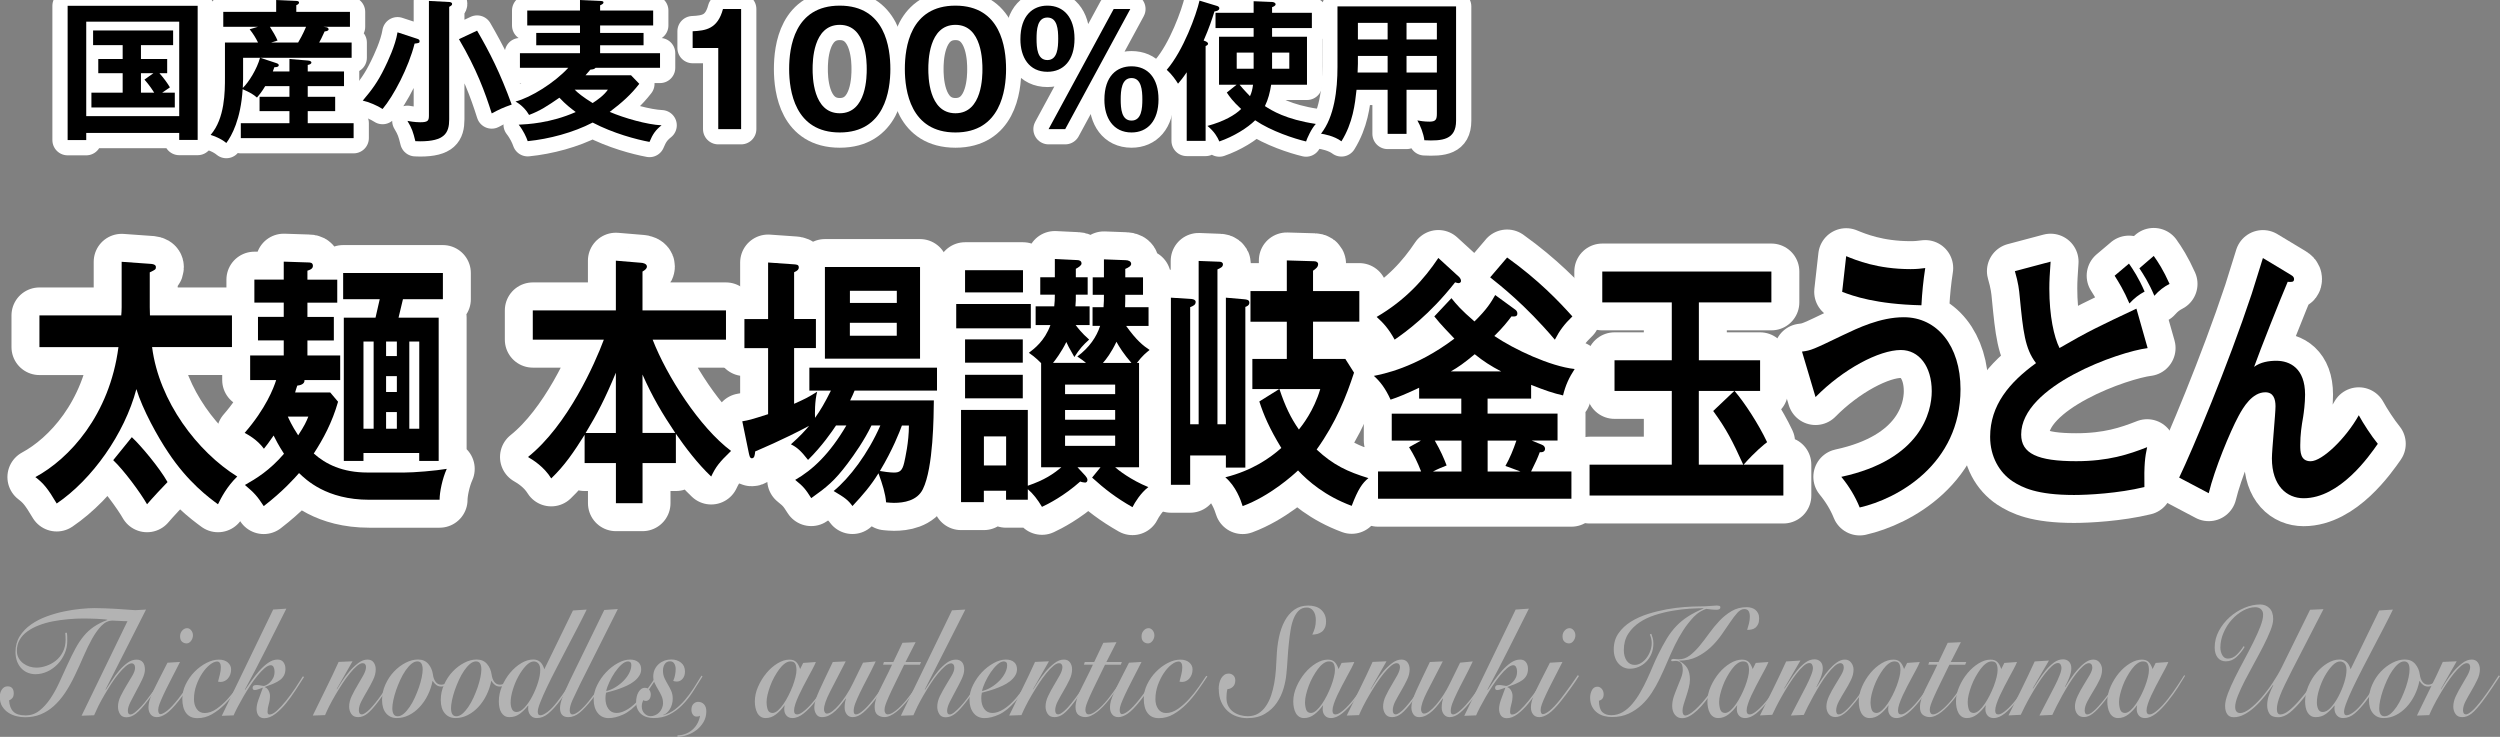
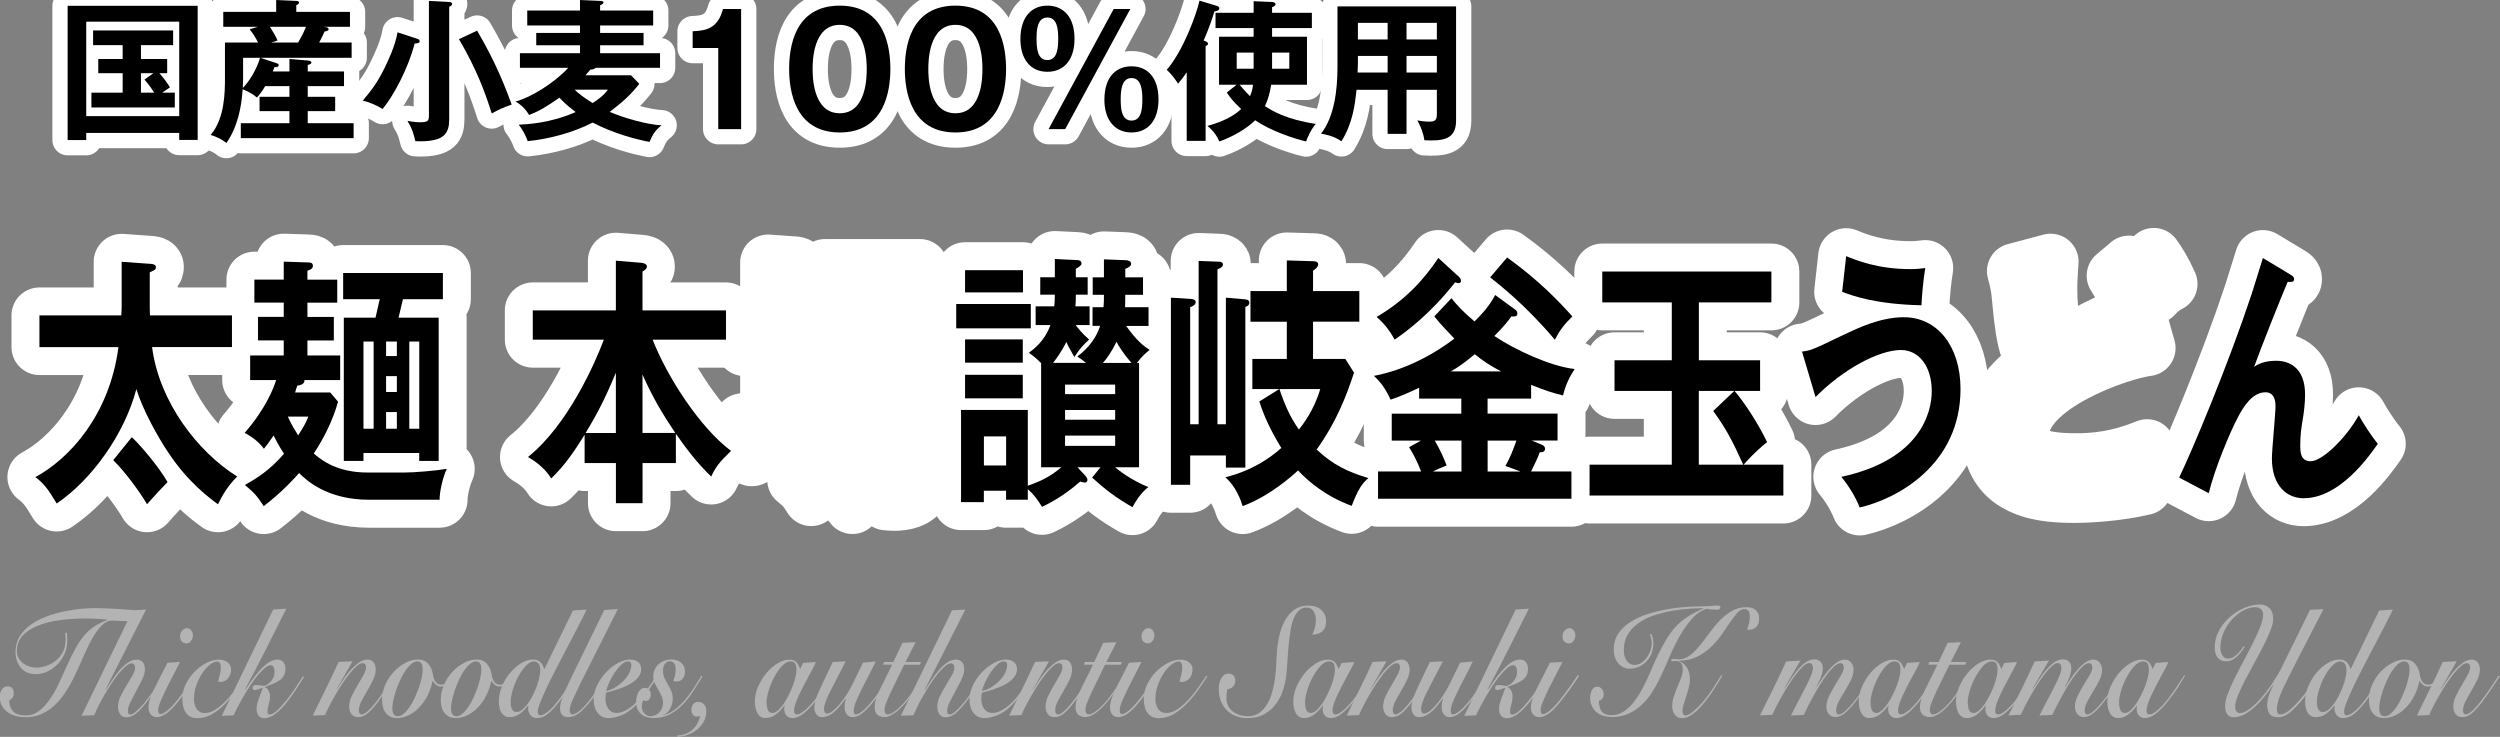
<svg xmlns="http://www.w3.org/2000/svg" id="_レイヤー_2" data-name="レイヤー 2" viewBox="0 0 491.99 145.01">
  <rect x="0" y="0" width="491.99" height="145.01" fill="#808080" stroke="none" />
  <defs>
    <style>
      .cls-1 {
        stroke-width: 6px;
      }

      .cls-1, .cls-2 {
        fill: none;
        stroke: #fff;
        stroke-linecap: round;
        stroke-linejoin: round;
      }

      .cls-2 {
        stroke-width: 11px;
      }

      .cls-3 {
        fill: #b3b3b3;
      }
    </style>
  </defs>
  <g id="main">
    <g>
      <g>
        <path class="cls-1" d="M16.97,26.16v1.41h-3.66V1.14h25.59v26.4h-3.63v-1.38h-18.3ZM35.27,22.86V4.26h-18.3v18.6h18.3ZM27.74,11.61h5.16v2.79h-1.53c.9,1.02,1.53,1.89,2.07,2.79-.24.15-1.02.69-1.53,1.05h2.49v2.91h-16.41v-2.91h6.15v-3.84h-4.8v-2.79h4.8v-2.73h-5.82v-2.88h15.75v2.88h-6.33v2.73ZM30.2,14.4h-2.46v3.84h2.61c-.12-.21-.93-1.47-1.92-2.58l1.77-1.26Z" />
        <path class="cls-1" d="M56.96,14.07v-2.46l3.63.3c.51.03.69.24.69.39,0,.27-.33.42-.72.48v1.29h7.14v2.88h-7.14v2.1h5.4v2.82h-5.4v2.37h9.03v2.94h-22.2v-2.94h9.57v-2.37h-5.88v-2.82h5.88v-2.1h-4.77c-.72,1.2-1.14,1.68-1.62,2.25-.78-.66-1.23-.93-2.82-1.65-.36,5.94-2.16,9.18-3.21,10.59-1.14-.96-2.64-1.44-3.09-1.59,2.82-3.24,2.82-8.52,2.82-11.34v-6.84h6.51c-.48-.96-.9-1.65-1.65-2.61l1.62-.48h-6.81v-2.94h10.41V0l3.93.18c.24,0,.57.06.57.33,0,.21-.21.39-.54.51v1.32h10.56v2.94h-5.19l.6.09c.18.03.39.21.39.39,0,.33-.54.42-.78.42-.48,1.08-.96,2.01-1.08,2.19h6.39v3h-18l3.09,1.02c.39.12.57.24.57.45,0,.24-.24.39-.87.39-.15.42-.21.6-.3.84h3.27ZM47.84,11.37v4.2c0,.15-.03.96-.06,1.74,1.17-1.11,2.82-3.78,3.39-5.94h-3.33ZM53.12,5.28c.57.9,1.2,1.95,1.5,2.7l-1.26.39h5.31c.21-.33.99-1.71,1.56-3.09h-7.11Z" />
        <path class="cls-1" d="M82.16,7.65c.18.06.42.18.42.45,0,.36-.18.39-.99.48-1.17,4.68-4.14,10.32-6.3,12.87-.99-.66-2.76-1.41-3.9-1.65,1.77-2.1,2.91-3.57,4.35-6.54.51-1.05,2.07-4.26,2.49-6.9l3.93,1.29ZM88.31.39c.27,0,.66.06.66.39,0,.24-.15.33-.57.57v22.14c0,2.7-.93,4.32-5.73,4.32-.39,0-.66-.03-.93-.03-.45-1.83-.66-2.49-1.56-3.99,1.35.27,2.4.27,2.49.27,1.56,0,1.74-.3,1.74-1.35V.18l3.9.21ZM93.89,6.03c2.49,4.29,4.53,8.28,6.81,14.55-1.8.63-2.4.93-3.93,1.74-1.32-4.17-2.97-8.7-6.45-14.61l3.57-1.68Z" />
        <path class="cls-1" d="M102.32,13.35v-2.88h11.82v-1.56h-8.61v-2.43h8.61v-1.47h-10.38v-2.94h10.38V0l3.96.18c.36.03.66.03.66.3,0,.18-.12.33-.66.57v1.02h10.44v2.94h-10.44v1.47h8.55v2.43h-8.55v1.56h11.79v2.88h-12.69c-.21.24-.42.3-1.02.36-.48.54-.69.81-.96,1.11h8.97l1.62,1.68c-1.65,2.13-3.36,3.66-5.82,5.52,2.85,1.23,7.41,2.52,10.2,2.64-1.17.93-1.74,1.74-2.37,3.27-2.58-.48-7.14-1.68-11.19-3.81-3.81,1.98-8.58,3.24-12.78,3.66-.27-.78-.81-2.01-1.77-3.24,1.68-.09,6.18-.27,11.22-2.49-1.02-.78-1.92-1.44-3.21-2.82-2.4,1.65-3.75,2.55-5.97,3.39-.48-.84-1.38-1.92-2.67-2.64,3.03-.78,7.71-3.72,10.38-6.63h-9.51ZM113.09,17.64c.57.6,1.68,1.5,3.54,2.64.93-.6,2.25-1.53,3-2.64h-6.54Z" />
        <path class="cls-1" d="M145.85,25.41h-4.5v-15.96h-5.04v-3.3c2.52-.12,4.92-.42,5.97-4.38h3.57v23.64Z" />
        <path class="cls-1" d="M175.22,13.59c0,4.23-1.11,12.48-9.96,12.48s-9.96-8.22-9.96-12.48,1.02-12.48,9.96-12.48,9.96,8.25,9.96,12.48ZM159.92,13.59c0,1.29,0,8.7,5.34,8.7s5.31-7.41,5.31-8.7,0-8.7-5.31-8.7-5.34,7.29-5.34,8.7Z" />
        <path class="cls-1" d="M197.99,13.59c0,4.23-1.11,12.48-9.96,12.48s-9.96-8.22-9.96-12.48,1.02-12.48,9.96-12.48,9.96,8.25,9.96,12.48ZM182.69,13.59c0,1.29,0,8.7,5.34,8.7s5.31-7.41,5.31-8.7,0-8.7-5.31-8.7-5.34,7.29-5.34,8.7Z" />
        <path class="cls-1" d="M211.46,7.62c0,4.29-2.19,6.51-5.34,6.51-3.6,0-5.31-2.85-5.31-6.39,0-4.74,2.49-6.63,5.31-6.63,3.21,0,5.34,2.31,5.34,6.51ZM203.99,7.62c0,1.83.15,4.2,2.13,4.2s2.13-2.43,2.13-4.2-.15-4.17-2.13-4.17-2.13,2.4-2.13,4.17ZM222.44,1.77l-12.81,23.64h-3.27l12.81-23.64h3.27ZM227.99,19.56c0,4.26-2.19,6.51-5.31,6.51-3.6,0-5.34-2.88-5.34-6.42,0-4.74,2.49-6.6,5.34-6.6,3.18,0,5.31,2.28,5.31,6.51ZM220.55,19.56c0,1.8.15,4.17,2.13,4.17s2.13-2.4,2.13-4.17-.18-4.2-2.13-4.2-2.13,2.43-2.13,4.2Z" />
        <path class="cls-1" d="M237.26,27.72h-3.72v-13.5c-.78,1.17-1.26,1.71-1.71,2.25-.39-.66-1.26-1.89-2.22-2.73,3.27-3.78,5.82-10.86,6.45-13.62l3.45,1.05c.21.06.45.21.45.45,0,.51-.75.6-.96.63-.48,1.53-1.05,3.27-2.13,5.73.36.12.87.3.87.63,0,.21-.21.33-.48.45v18.66ZM243.35,16.68h-3.45V7.23h6.81v-1.71h-7.5v-3h7.5V.24l3.63.15c.27,0,.69.15.69.45s-.42.48-.69.57v1.11h7.83v3h-7.83v1.71h6.87v9.45h-7.05c-.24,1.5-.57,2.85-1.23,4.2,1.35.87,4.08,2.61,10.02,3.51-.87.9-1.74,2.88-1.92,3.45-2.28-.54-6.84-2.01-10.02-4.17-1.5,1.5-4.2,3.18-7.05,4.17-.39-.9-.96-1.92-2.34-3.06,3.24-.87,5.46-2.16,6.63-3.33-1.71-1.59-2.28-2.43-2.82-3.24l1.92-1.53ZM246.71,13.53v-3.18h-3.33v3.18h3.33ZM243.95,16.68c.9,1.11,1.89,2.07,2.04,2.25.33-.72.48-1.32.6-2.25h-2.64ZM250.34,10.35v3.18h3.39v-3.18h-3.39Z" />
        <path class="cls-1" d="M276.8,26.34h-3.72v-8.67h-6.12c-.3,2.82-.72,6.51-2.97,10.14-1.44-1.08-3.54-1.44-4.02-1.5,2.61-3.3,3.24-8.55,3.24-13.17V1.26h23.34v22.5c0,3.75-2.7,4.02-6.24,3.84-.18-1.38-.78-2.85-1.38-3.9.48.09,1.38.24,2.37.24,1.29,0,1.47-.45,1.47-1.62v-4.65h-5.97v8.67ZM273.08,11.01h-5.85v1.56c0,.54-.03,1.2-.06,1.71h5.91v-3.27ZM273.08,4.5h-5.85v3.27h5.85v-3.27ZM276.8,7.77h5.97v-3.27h-5.97v3.27ZM276.8,14.28h5.97v-3.27h-5.97v3.27Z" />
      </g>
      <g>
        <path d="M16.97,26.16v1.41h-3.66V1.14h25.59v26.4h-3.63v-1.38h-18.3ZM35.27,22.86V4.26h-18.3v18.6h18.3ZM27.74,11.61h5.16v2.79h-1.53c.9,1.02,1.53,1.89,2.07,2.79-.24.15-1.02.69-1.53,1.05h2.49v2.91h-16.41v-2.91h6.15v-3.84h-4.8v-2.79h4.8v-2.73h-5.82v-2.88h15.75v2.88h-6.33v2.73ZM30.2,14.4h-2.46v3.84h2.61c-.12-.21-.93-1.47-1.92-2.58l1.77-1.26Z" />
        <path d="M56.96,14.07v-2.46l3.63.3c.51.03.69.24.69.39,0,.27-.33.42-.72.48v1.29h7.14v2.88h-7.14v2.1h5.4v2.82h-5.4v2.37h9.03v2.94h-22.2v-2.94h9.57v-2.37h-5.88v-2.82h5.88v-2.1h-4.77c-.72,1.2-1.14,1.68-1.62,2.25-.78-.66-1.23-.93-2.82-1.65-.36,5.94-2.16,9.18-3.21,10.59-1.14-.96-2.64-1.44-3.09-1.59,2.82-3.24,2.82-8.52,2.82-11.34v-6.84h6.51c-.48-.96-.9-1.65-1.65-2.61l1.62-.48h-6.81v-2.94h10.41V0l3.93.18c.24,0,.57.06.57.33,0,.21-.21.39-.54.51v1.32h10.56v2.94h-5.19l.6.09c.18.03.39.21.39.39,0,.33-.54.42-.78.42-.48,1.08-.96,2.01-1.08,2.19h6.39v3h-18l3.09,1.02c.39.12.57.24.57.45,0,.24-.24.39-.87.39-.15.42-.21.6-.3.84h3.27ZM47.84,11.37v4.2c0,.15-.03.96-.06,1.74,1.17-1.11,2.82-3.78,3.39-5.94h-3.33ZM53.12,5.28c.57.9,1.2,1.95,1.5,2.7l-1.26.39h5.31c.21-.33.99-1.71,1.56-3.09h-7.11Z" />
        <path d="M82.16,7.65c.18.06.42.18.42.45,0,.36-.18.39-.99.48-1.17,4.68-4.14,10.32-6.3,12.87-.99-.66-2.76-1.41-3.9-1.65,1.77-2.1,2.91-3.57,4.35-6.54.51-1.05,2.07-4.26,2.49-6.9l3.93,1.29ZM88.31.39c.27,0,.66.06.66.39,0,.24-.15.33-.57.57v22.14c0,2.7-.93,4.32-5.73,4.32-.39,0-.66-.03-.93-.03-.45-1.83-.66-2.49-1.56-3.99,1.35.27,2.4.27,2.49.27,1.56,0,1.74-.3,1.74-1.35V.18l3.9.21ZM93.89,6.03c2.49,4.29,4.53,8.28,6.81,14.55-1.8.63-2.4.93-3.93,1.74-1.32-4.17-2.97-8.7-6.45-14.61l3.57-1.68Z" />
        <path d="M102.32,13.35v-2.88h11.82v-1.56h-8.61v-2.43h8.61v-1.47h-10.38v-2.94h10.38V0l3.96.18c.36.03.66.03.66.3,0,.18-.12.33-.66.57v1.02h10.44v2.94h-10.44v1.47h8.55v2.43h-8.55v1.56h11.79v2.88h-12.69c-.21.24-.42.3-1.02.36-.48.54-.69.81-.96,1.11h8.97l1.62,1.68c-1.65,2.13-3.36,3.66-5.82,5.52,2.85,1.23,7.41,2.52,10.2,2.64-1.17.93-1.74,1.74-2.37,3.27-2.58-.48-7.14-1.68-11.19-3.81-3.81,1.98-8.58,3.24-12.78,3.66-.27-.78-.81-2.01-1.77-3.24,1.68-.09,6.18-.27,11.22-2.49-1.02-.78-1.92-1.44-3.21-2.82-2.4,1.65-3.75,2.55-5.97,3.39-.48-.84-1.38-1.92-2.67-2.64,3.03-.78,7.71-3.72,10.38-6.63h-9.51ZM113.09,17.64c.57.6,1.68,1.5,3.54,2.64.93-.6,2.25-1.53,3-2.64h-6.54Z" />
        <path d="M145.85,25.41h-4.5v-15.96h-5.04v-3.3c2.52-.12,4.92-.42,5.97-4.38h3.57v23.64Z" />
        <path d="M175.22,13.59c0,4.23-1.11,12.48-9.96,12.48s-9.96-8.22-9.96-12.48,1.02-12.48,9.96-12.48,9.96,8.25,9.96,12.48ZM159.92,13.59c0,1.29,0,8.7,5.34,8.7s5.31-7.41,5.31-8.7,0-8.7-5.31-8.7-5.34,7.29-5.34,8.7Z" />
        <path d="M197.99,13.59c0,4.23-1.11,12.48-9.96,12.48s-9.96-8.22-9.96-12.48,1.02-12.48,9.96-12.48,9.96,8.25,9.96,12.48ZM182.69,13.59c0,1.29,0,8.7,5.34,8.7s5.31-7.41,5.31-8.7,0-8.7-5.31-8.7-5.34,7.29-5.34,8.7Z" />
        <path d="M211.46,7.62c0,4.29-2.19,6.51-5.34,6.51-3.6,0-5.31-2.85-5.31-6.39,0-4.74,2.49-6.63,5.31-6.63,3.21,0,5.34,2.31,5.34,6.51ZM203.99,7.62c0,1.83.15,4.2,2.13,4.2s2.13-2.43,2.13-4.2-.15-4.17-2.13-4.17-2.13,2.4-2.13,4.17ZM222.44,1.77l-12.81,23.64h-3.27l12.81-23.64h3.27ZM227.99,19.56c0,4.26-2.19,6.51-5.31,6.51-3.6,0-5.34-2.88-5.34-6.42,0-4.74,2.49-6.6,5.34-6.6,3.18,0,5.31,2.28,5.31,6.51ZM220.55,19.56c0,1.8.15,4.17,2.13,4.17s2.13-2.4,2.13-4.17-.18-4.2-2.13-4.2-2.13,2.43-2.13,4.2Z" />
        <path d="M237.26,27.72h-3.72v-13.5c-.78,1.17-1.26,1.71-1.71,2.25-.39-.66-1.26-1.89-2.22-2.73,3.27-3.78,5.82-10.86,6.45-13.62l3.45,1.05c.21.06.45.21.45.45,0,.51-.75.6-.96.63-.48,1.53-1.05,3.27-2.13,5.73.36.12.87.3.87.63,0,.21-.21.33-.48.45v18.66ZM243.35,16.68h-3.45V7.23h6.81v-1.71h-7.5v-3h7.5V.24l3.63.15c.27,0,.69.15.69.45s-.42.48-.69.57v1.11h7.83v3h-7.83v1.71h6.87v9.45h-7.05c-.24,1.5-.57,2.85-1.23,4.2,1.35.87,4.08,2.61,10.02,3.51-.87.9-1.74,2.88-1.92,3.45-2.28-.54-6.84-2.01-10.02-4.17-1.5,1.5-4.2,3.18-7.05,4.17-.39-.9-.96-1.92-2.34-3.06,3.24-.87,5.46-2.16,6.63-3.33-1.71-1.59-2.28-2.43-2.82-3.24l1.92-1.53ZM246.71,13.53v-3.18h-3.33v3.18h3.33ZM243.95,16.68c.9,1.11,1.89,2.07,2.04,2.25.33-.72.48-1.32.6-2.25h-2.64ZM250.34,10.35v3.18h3.39v-3.18h-3.39Z" />
        <path d="M276.8,26.34h-3.72v-8.67h-6.12c-.3,2.82-.72,6.51-2.97,10.14-1.44-1.08-3.54-1.44-4.02-1.5,2.61-3.3,3.24-8.55,3.24-13.17V1.26h23.34v22.5c0,3.75-2.7,4.02-6.24,3.84-.18-1.38-.78-2.85-1.38-3.9.48.09,1.38.24,2.37.24,1.29,0,1.47-.45,1.47-1.62v-4.65h-5.97v8.67ZM273.08,11.01h-5.85v1.56c0,.54-.03,1.2-.06,1.71h5.91v-3.27ZM273.08,4.5h-5.85v3.27h5.85v-3.27ZM276.8,7.77h5.97v-3.27h-5.97v3.27ZM276.8,14.28h5.97v-3.27h-5.97v3.27Z" />
      </g>
    </g>
    <g>
      <path class="cls-3" d="M13.15,124.49c.05.28.08.56.08.83,0,.27.01.54.01.82,0,.86-.17,1.69-.52,2.48-.34.79-.8,1.48-1.38,2.08s-1.24,1.08-2,1.44c-.76.36-1.56.54-2.39.54-.48,0-.96-.09-1.43-.27-.47-.18-.89-.45-1.25-.81-.36-.36-.65-.81-.88-1.36-.22-.55-.34-1.19-.34-1.94,0-1.18.28-2.21.84-3.1.56-.89,1.29-1.65,2.2-2.29s1.93-1.17,3.07-1.59c1.14-.42,2.29-.75,3.44-.99,1.15-.24,2.26-.41,3.31-.51,1.06-.1,1.96-.15,2.71-.15.7,0,1.42.02,2.15.05.73.03,1.42.06,2.06.1.65.04,1.24.08,1.78.12.54.04.96.07,1.28.09.43.02.74.13.92.33.18.2.28.45.28.75,0,.32-.15.59-.46.81-.3.22-.78.33-1.44.33-.61,0-1.16-.02-1.67-.06-.5-.04-.96-.06-1.38-.06-.78,0-1.5.33-2.15.99-.65.66-1.26,1.51-1.85,2.55-.58,1.04-1.15,2.2-1.7,3.48-.55,1.28-1.12,2.54-1.72,3.78-.61,1.28-1.25,2.43-1.93,3.44-.68,1.01-1.42,1.87-2.21,2.58-.79.71-1.65,1.25-2.58,1.63-.93.38-1.95.57-3.07.57-.5,0-1.03-.06-1.61-.19s-1.11-.35-1.61-.66c-.5-.31-.91-.72-1.25-1.24s-.5-1.17-.5-1.95c0-.56.14-1.04.42-1.44.28-.4.65-.6,1.12-.6.4,0,.7.12.9.36.2.24.3.57.3.99s-.08.71-.25.93-.39.38-.66.48c.06,1,.35,1.75.85,2.23.5.49,1.29.73,2.36.73s1.96-.31,2.76-.94,1.52-1.43,2.17-2.4,1.24-2.04,1.78-3.23c.54-1.18,1.05-2.31,1.55-3.39.56-1.22,1.09-2.29,1.6-3.23.5-.93,1.05-1.74,1.63-2.44.58-.7,1.24-1.31,1.98-1.81.74-.51,1.62-.96,2.64-1.33v-.06c-.24-.04-.54-.08-.9-.1-.36-.03-.75-.06-1.18-.08-.42-.02-.86-.03-1.31-.04-.45,0-.86-.02-1.25-.02-.99,0-2.01.04-3.05.14-1.04.09-2.05.23-3.02.42-.98.19-1.89.45-2.75.78-.86.33-1.61.73-2.26,1.2-.65.47-1.16,1.02-1.52,1.65-.37.63-.55,1.36-.55,2.18,0,.54.12,1.02.36,1.44.24.42.54.76.91,1.03s.78.48,1.22.62c.45.14.89.21,1.32.21.64,0,1.3-.11,1.98-.35.68-.23,1.3-.57,1.87-1.02.57-.45,1.03-1.02,1.39-1.72s.54-1.51.54-2.43c0-.44-.02-.88-.07-1.32l.26-.03Z" />
      <path class="cls-3" d="M16.06,140.84l10.06-20.73,2.62-.15-7.97,15.72.05.06c.35-.52.75-1.12,1.19-1.81.44-.69.92-1.34,1.44-1.95.52-.61,1.07-1.12,1.64-1.54s1.18-.63,1.8-.63c.51,0,.91.17,1.2.5.29.33.43.82.43,1.48,0,.54-.18,1.18-.53,1.91-.35.73-.74,1.48-1.15,2.23-.42.76-.8,1.49-1.15,2.19-.35.7-.53,1.29-.53,1.77s.17.72.5.72c.24,0,.54-.14.91-.43.37-.29.76-.67,1.19-1.12s.86-.98,1.3-1.56.86-1.16,1.27-1.73.77-1.1,1.09-1.6c.32-.5.57-.9.74-1.2l.14.18c-.42.68-.92,1.46-1.5,2.34-.58.88-1.2,1.73-1.84,2.55-.86,1.12-1.6,1.92-2.21,2.4-.61.48-1.23.72-1.87.72-.58,0-1-.21-1.26-.63s-.4-.9-.4-1.44c0-.7.18-1.4.53-2.11s.74-1.41,1.15-2.09c.42-.68.8-1.32,1.15-1.92.35-.6.53-1.12.53-1.56,0-.28-.06-.49-.19-.65-.13-.15-.27-.22-.43-.22-.35,0-.75.19-1.19.55-.44.37-.9.85-1.39,1.44-.49.59-.98,1.26-1.46,2.01s-.95,1.5-1.39,2.25c-.44.75-.83,1.48-1.18,2.17-.34.7-.62,1.3-.83,1.8l-2.47.09Z" />
      <path class="cls-3" d="M35.42,130.28c-.75,1.48-1.4,2.75-1.94,3.79-.54,1.05-.99,1.95-1.33,2.69-.34.74-.6,1.35-.77,1.81-.17.47-.25.85-.25,1.16,0,.24.04.44.11.58.07.15.18.23.32.23.32,0,.77-.23,1.36-.69.58-.46,1.32-1.25,2.2-2.37.35-.46.7-.92,1.03-1.37.34-.45.65-.88.95-1.3.3-.42.56-.8.79-1.14.23-.34.42-.61.56-.81l.22.18c-.19.32-.43.69-.71,1.09-.28.41-.58.84-.9,1.29-.32.45-.65.9-.98,1.33-.34.44-.66.86-.98,1.26-.93,1.16-1.72,1.97-2.39,2.43-.66.46-1.28.69-1.84.69-.53,0-.94-.18-1.22-.54-.29-.36-.43-.83-.43-1.41,0-.4.06-.81.18-1.25.12-.43.32-.96.61-1.6.29-.64.67-1.44,1.15-2.38.48-.95,1.08-2.12,1.8-3.53l2.47-.15ZM36.82,123.62c.3,0,.57.14.8.42.23.28.35.61.35.99,0,.4-.13.77-.38,1.1s-.54.49-.86.49c-.35,0-.66-.11-.91-.34s-.38-.57-.38-1.04.14-.84.42-1.15c.28-.31.6-.47.97-.47Z" />
      <path class="cls-3" d="M48.41,133.1c-.59.9-1.23,1.84-1.92,2.81-.69.97-1.43,1.86-2.22,2.66s-1.64,1.46-2.54,1.98c-.9.52-1.86.78-2.87.78s-1.7-.33-2.21-.98c-.51-.65-.77-1.6-.77-2.86,0-.96.22-1.9.67-2.82.45-.92,1.02-1.74,1.73-2.46.7-.72,1.48-1.3,2.33-1.74s1.67-.66,2.47-.66c.74,0,1.32.19,1.75.56.43.37.65.82.65,1.36,0,.38-.06.73-.18,1.04s-.28.57-.47.78c-.19.21-.41.37-.65.48-.24.11-.48.17-.72.17-.21,0-.39-.02-.55-.06.11-.46.23-.93.36-1.41s.19-.96.19-1.44c0-.34-.06-.61-.19-.81-.13-.2-.3-.3-.53-.3-.42,0-.89.21-1.42.62-.53.41-1.02.96-1.49,1.65-.46.69-.86,1.48-1.18,2.37-.32.89-.48,1.81-.48,2.77,0,.76.18,1.41.55,1.94.37.53.88.79,1.54.79.78,0,1.56-.27,2.34-.81.78-.54,1.51-1.19,2.21-1.96.7-.77,1.33-1.57,1.91-2.4.58-.83,1.06-1.54,1.46-2.15l.22.12Z" />
      <path class="cls-3" d="M53.71,119.96l2.64-.18c-1.36,2.7-2.7,5.38-4.03,8.02-1.33,2.65-2.71,5.29-4.13,7.91l.05.06c.37-.54.79-1.15,1.27-1.83.48-.68,1-1.33,1.55-1.95.55-.62,1.13-1.14,1.73-1.56.6-.42,1.21-.63,1.84-.63.5,0,.88.17,1.14.51.26.34.4.77.4,1.29s-.09.96-.28,1.31c-.18.35-.45.66-.8.92-.35.26-.78.5-1.28.71-.5.21-1.07.43-1.69.65v.06c.27.06.51.27.71.61.2.35.3.71.3,1.06,0,.58-.08,1.14-.24,1.67-.16.53-.24,1.03-.24,1.49,0,.36.13.54.38.54.42,0,.91-.26,1.49-.79.58-.53,1.17-1.18,1.79-1.95.62-.77,1.22-1.59,1.8-2.46.58-.87,1.08-1.65,1.5-2.33l.22.15c-.5.78-1.05,1.64-1.66,2.58-.61.94-1.25,1.82-1.92,2.64-.67.82-1.37,1.5-2.09,2.05-.72.55-1.44.83-2.16.83-.51,0-.89-.18-1.14-.52s-.37-.79-.37-1.33c0-.48.12-1.05.35-1.73.23-.67.53-1.48.9-2.44-.27.1-.56.21-.86.31-.3.11-.55.17-.74.17-.29,0-.43-.15-.43-.45,0-.16.06-.29.17-.39.11-.1.33-.15.65-.15.22,0,.48.03.77.09.29.06.49.09.6.09s.29-.06.53-.18c.24-.12.48-.3.72-.54.24-.24.45-.53.62-.88.18-.35.26-.77.26-1.25,0-.36-.07-.65-.2-.89-.14-.23-.32-.34-.54-.34-.35,0-.75.19-1.19.56-.44.37-.9.85-1.39,1.44s-.98,1.26-1.46,1.99c-.49.74-.94,1.48-1.37,2.21-.42.73-.8,1.42-1.14,2.07s-.59,1.19-.77,1.6l-2.33.09,10.1-20.88Z" />
      <path class="cls-3" d="M66.29,135.68c.22-.36.55-.87.97-1.53.42-.66.91-1.31,1.45-1.95.54-.64,1.13-1.2,1.75-1.68s1.25-.72,1.87-.72c.53,0,.93.19,1.2.56.27.37.41.82.41,1.36,0,.68-.17,1.38-.52,2.08-.34.71-.72,1.42-1.14,2.13s-.8,1.39-1.14,2.04c-.34.65-.52,1.26-.52,1.82,0,.24.05.43.14.58.1.15.26.22.48.22s.6-.21,1.12-.64c.52-.43,1.22-1.23,2.1-2.39.69-.92,1.32-1.81,1.9-2.69s1.01-1.52,1.29-1.96l.24.15c-.42.62-.93,1.39-1.54,2.31-.61.92-1.26,1.83-1.94,2.73-.83,1.1-1.54,1.88-2.12,2.34-.58.46-1.19.69-1.81.69s-1.06-.21-1.34-.63c-.29-.42-.43-.9-.43-1.44,0-.68.17-1.38.52-2.1.34-.72.72-1.42,1.14-2.11s.79-1.35,1.14-1.97c.34-.62.52-1.16.52-1.62,0-.22-.06-.4-.17-.54-.11-.14-.28-.21-.5-.21-.32,0-.7.19-1.13.55-.43.37-.89.85-1.37,1.44-.48.59-.97,1.26-1.46,2.01s-.96,1.5-1.4,2.25c-.44.75-.84,1.48-1.19,2.17-.35.7-.63,1.3-.84,1.8l-2.42.09c.85-1.76,1.7-3.5,2.56-5.23.86-1.73,1.7-3.5,2.53-5.33l2.74-.12-3.12,5.46.05.06Z" />
      <path class="cls-3" d="M89.42,133.07c-.32.52-.7.99-1.14,1.41-.44.42-.92.63-1.45.63-.37,0-.69-.1-.96-.3-.27-.2-.52-.48-.74-.84-.19,1-.51,1.95-.95,2.83-.44.89-.97,1.67-1.6,2.34-.62.67-1.32,1.2-2.09,1.59-.77.39-1.57.58-2.4.58-.88,0-1.58-.31-2.11-.94-.53-.63-.79-1.5-.79-2.6s.21-2.07.65-3.04c.43-.97.99-1.82,1.68-2.55s1.45-1.31,2.28-1.74c.83-.43,1.65-.65,2.45-.65.87,0,1.54.29,2.04.87s.8,1.28.91,2.1c.08.6.26,1.08.54,1.44.28.36.64.54,1.09.54s.84-.16,1.22-.48c.38-.32.79-.8,1.22-1.44l.14.24ZM78.26,140.96c.4,0,.8-.17,1.2-.51.4-.34.78-.78,1.15-1.32.37-.54.71-1.15,1.02-1.83.31-.68.58-1.36.82-2.04.23-.68.41-1.33.54-1.95.13-.62.19-1.14.19-1.56,0-.5-.08-.89-.25-1.17s-.44-.42-.8-.42c-.4,0-.8.17-1.2.51-.4.34-.78.78-1.15,1.32-.37.54-.71,1.15-1.02,1.83-.31.68-.58,1.36-.82,2.04-.23.68-.41,1.33-.54,1.95s-.19,1.14-.19,1.56c0,.5.08.89.25,1.17s.44.42.8.42Z" />
      <path class="cls-3" d="M100.97,133.07c-.32.52-.7.99-1.14,1.41-.44.42-.92.63-1.45.63-.37,0-.69-.1-.96-.3-.27-.2-.52-.48-.74-.84-.19,1-.51,1.95-.95,2.83-.44.89-.97,1.67-1.6,2.34-.62.67-1.32,1.2-2.09,1.59-.77.39-1.57.58-2.4.58-.88,0-1.58-.31-2.11-.94-.53-.63-.79-1.5-.79-2.6s.22-2.07.65-3.04c.43-.97.99-1.82,1.68-2.55s1.45-1.31,2.28-1.74c.83-.43,1.65-.65,2.45-.65.86,0,1.54.29,2.04.87s.8,1.28.91,2.1c.08.6.26,1.08.54,1.44.28.36.64.54,1.09.54s.84-.16,1.22-.48.79-.8,1.22-1.44l.14.24ZM89.81,140.96c.4,0,.8-.17,1.2-.51.4-.34.78-.78,1.15-1.32.37-.54.71-1.15,1.02-1.83.31-.68.58-1.36.82-2.04.23-.68.41-1.33.54-1.95.13-.62.19-1.14.19-1.56,0-.5-.08-.89-.25-1.17s-.44-.42-.8-.42c-.4,0-.8.17-1.2.51-.4.34-.78.78-1.15,1.32s-.71,1.15-1.02,1.83c-.31.68-.58,1.36-.82,2.04-.23.68-.41,1.33-.54,1.95-.13.62-.19,1.14-.19,1.56,0,.5.08.89.25,1.17.17.28.44.42.8.42Z" />
      <path class="cls-3" d="M112.77,120.14l2.69-.18c-.53,1.08-1.13,2.28-1.81,3.58-.68,1.31-1.38,2.65-2.09,4-.71,1.36-1.41,2.71-2.1,4.04-.69,1.33-1.3,2.56-1.84,3.69-.54,1.13-.97,2.11-1.3,2.96-.33.84-.49,1.45-.49,1.83,0,.22.04.4.12.52.08.13.21.19.38.19.34,0,.8-.21,1.38-.63s1.24-1.1,1.96-2.04c.59-.76,1.16-1.54,1.7-2.35.54-.81,1.14-1.74,1.78-2.81l.24.15c-.18.3-.39.65-.64,1.05-.25.4-.52.82-.8,1.26-.29.44-.59.89-.9,1.33-.31.45-.62.88-.92,1.28-.77,1-1.5,1.8-2.21,2.4s-1.46.9-2.26.9c-.37,0-.67-.08-.9-.23s-.42-.34-.55-.58c-.14-.24-.22-.5-.25-.78-.03-.28-.02-.55.02-.81l-.05-.06c-.5.64-1.04,1.18-1.63,1.62-.59.44-1.27.66-2.04.66-.38,0-.71-.08-.97-.25-.26-.17-.48-.4-.65-.69-.17-.29-.29-.62-.36-.99s-.11-.75-.11-1.16c0-1,.21-2,.62-2.98.42-.99.95-1.88,1.61-2.66.66-.78,1.38-1.41,2.18-1.89s1.59-.72,2.38-.72c1.07,0,1.79.64,2.16,1.92l5.64-11.58ZM101.66,140.12c.51,0,1.04-.3,1.6-.91s1.06-1.35,1.51-2.22.83-1.77,1.12-2.71.43-1.75.43-2.43c0-.58-.12-1-.36-1.27s-.54-.41-.91-.41c-.5,0-1.01.29-1.55.85-.54.57-1.03,1.27-1.48,2.08-.45.82-.82,1.7-1.1,2.64-.29.94-.43,1.78-.43,2.52,0,.48.09.91.26,1.29.18.38.48.57.91.57Z" />
      <path class="cls-3" d="M121.58,119.87l-7.42,14.76c-.62,1.26-1.12,2.31-1.49,3.13-.37.83-.55,1.51-.55,2.03s.18.81.53.81.79-.23,1.37-.69c.58-.46,1.19-1.1,1.85-1.92.61-.76,1.21-1.57,1.8-2.43.59-.86,1.17-1.75,1.73-2.67l.22.09c-.19.32-.41.68-.66,1.08s-.51.81-.78,1.21c-.27.41-.55.82-.83,1.23-.28.41-.56.79-.83,1.12-.93,1.18-1.75,2.06-2.46,2.64-.71.58-1.45.87-2.22.87-1.09,0-1.63-.6-1.63-1.8,0-.56.16-1.26.49-2.12.33-.85.84-1.99,1.52-3.43l6.7-13.74,2.66-.18Z" />
      <path class="cls-3" d="M129.46,132.98c-.5.84-1.03,1.67-1.6,2.49-.57.82-1.24,1.68-2.03,2.58-1.1,1.24-2.16,2.1-3.18,2.56s-1.97.71-2.87.71-1.63-.34-2.16-1.02c-.53-.68-.79-1.56-.79-2.64,0-.96.23-1.91.7-2.85s1.05-1.78,1.75-2.52,1.48-1.34,2.32-1.8c.84-.46,1.64-.69,2.39-.69.69,0,1.22.17,1.61.5.38.33.58.79.58,1.4,0,.48-.13.92-.4,1.32-.26.4-.6.76-1.02,1.08-.42.32-.88.6-1.4.84-.52.24-1.04.45-1.55.63-.51.18-.99.33-1.44.45s-.82.22-1.1.3c-.08.4-.12.76-.12,1.08,0,.86.19,1.56.58,2.1.38.54.92.81,1.61.81s1.41-.25,2.22-.75c.81-.5,1.62-1.23,2.44-2.19.62-.74,1.22-1.52,1.8-2.33.58-.81,1.08-1.56,1.51-2.26l.17.21ZM124.25,130.94c0-.28-.06-.48-.18-.6s-.28-.18-.47-.18c-.4,0-.83.21-1.3.63-.46.42-.9.94-1.31,1.54-.41.61-.77,1.25-1.08,1.92-.31.67-.52,1.26-.61,1.75.66-.16,1.28-.42,1.87-.79.59-.37,1.12-.79,1.57-1.26.46-.47.82-.97,1.09-1.5.27-.53.41-1.04.41-1.52Z" />
      <path class="cls-3" d="M130.54,140.75c.82-.22,1.57-.6,2.27-1.12.7-.53,1.35-1.15,1.96-1.86.61-.71,1.18-1.48,1.72-2.31.54-.83,1.06-1.67,1.57-2.51l.19.18c-.64,1.04-1.28,2.06-1.92,3.04-.64.99-1.34,1.87-2.1,2.62-.76.76-1.59,1.37-2.5,1.83s-1.94.69-3.11.69c-.42,0-.83-.06-1.24-.17s-.78-.29-1.1-.54c-.33-.25-.59-.58-.79-.99-.2-.41-.3-.92-.3-1.52,0-.32.04-.64.11-.96.07-.32.18-.61.32-.87.14-.26.32-.47.54-.65.22-.17.47-.25.76-.25.37,0,.65.13.85.39s.3.56.3.9c0,.42-.1.74-.29.96-.19.22-.42.33-.67.33-.21,0-.38-.05-.53-.15-.08.18-.15.38-.2.58-.06.21-.08.42-.08.65,0,.56.17,1.02.52,1.38s.75.54,1.21.54c.29,0,.58-.06.88-.18.3-.12.56-.29.79-.52.23-.23.42-.5.56-.83.14-.32.22-.67.22-1.05,0-.52-.1-.99-.3-1.42-.2-.43-.42-.84-.66-1.25-.24-.4-.46-.81-.66-1.22-.2-.41-.3-.84-.3-1.3,0-.56.1-1.05.31-1.47s.48-.77.82-1.06c.34-.29.71-.5,1.13-.65.42-.14.84-.21,1.27-.21.77,0,1.41.21,1.93.62.52.41.78,1,.78,1.75,0,.58-.15,1.06-.46,1.42-.3.37-.69.56-1.15.56-.14,0-.28-.02-.4-.04-.12-.03-.22-.06-.3-.1.18-.4.3-.79.37-1.19.07-.39.11-.77.11-1.16,0-.4-.09-.75-.28-1.05-.18-.3-.46-.45-.83-.45-.45,0-.79.18-1.03.53s-.36.79-.36,1.3c0,.56.1,1.06.3,1.48.2.43.42.85.66,1.25.24.4.46.82.66,1.26.2.44.3.96.3,1.56,0,.38-.05.75-.16,1.11-.1.36-.24.68-.42.96-.18.28-.37.52-.59.71-.22.19-.44.31-.68.38v.06Z" />
      <path class="cls-3" d="M133.34,144.71c.48,0,.96-.08,1.45-.25.49-.17.94-.42,1.34-.74.41-.33.76-.73,1.04-1.21.29-.48.49-1.03.6-1.67-.11.08-.22.13-.34.15-.08.02-.21.03-.38.03-.3,0-.54-.14-.72-.41-.18-.27-.26-.58-.26-.92,0-.53.14-.92.41-1.18.27-.26.58-.39.91-.39.46,0,.85.16,1.15.48.3.32.46.78.46,1.38,0,.78-.18,1.48-.54,2.1-.36.62-.82,1.14-1.38,1.58-.56.43-1.17.76-1.84.99-.66.23-1.3.35-1.91.38v-.3Z" />
      <path class="cls-3" d="M158.06,130.46l2.5-.18c-.14.36-.35.79-.62,1.31-.27.51-.57,1.06-.89,1.65-.32.59-.64,1.2-.97,1.83s-.63,1.24-.9,1.83-.49,1.14-.66,1.65c-.17.51-.25.94-.25,1.3,0,.5.2.75.6.75s.9-.28,1.56-.84c.66-.56,1.34-1.3,2.06-2.22.3-.38.61-.79.92-1.23s.61-.88.9-1.31c.29-.43.55-.83.79-1.2.24-.37.43-.67.58-.92l.17.12c-.42.7-.9,1.48-1.44,2.33-.54.85-1.2,1.75-1.97,2.71-.77.96-1.52,1.75-2.27,2.35s-1.48.92-2.22.92c-.51,0-.91-.17-1.19-.5s-.42-.73-.42-1.21c0-.16,0-.31.02-.45.02-.14.04-.25.07-.33h-.05c-.5.7-1.06,1.29-1.68,1.77-.62.48-1.3.72-2.02.72-.38,0-.71-.09-.98-.27s-.49-.42-.66-.73-.29-.66-.37-1.05c-.08-.39-.12-.79-.12-1.21,0-.98.21-1.96.65-2.94.43-.98.98-1.86,1.63-2.65s1.39-1.43,2.2-1.92c.81-.49,1.58-.73,2.32-.73.56,0,1,.15,1.32.45.32.3.58.77.79,1.41l.6-1.2ZM150.86,138.14c0,.58.08,1.09.23,1.52.15.43.48.65.97.65.34-.02.69-.19,1.06-.52s.72-.75,1.07-1.25c.34-.5.67-1.05.98-1.67.31-.61.58-1.22.82-1.84.23-.62.42-1.21.55-1.76.14-.55.2-1.01.2-1.4,0-.54-.08-.96-.24-1.26s-.47-.45-.94-.45c-.37,0-.74.14-1.12.42s-.74.65-1.08,1.11c-.34.46-.67.98-.98,1.54s-.58,1.15-.8,1.75c-.22.6-.4,1.18-.53,1.73-.13.55-.19,1.03-.19,1.42Z" />
      <path class="cls-3" d="M172.34,130.16c-.62,1.3-1.2,2.46-1.74,3.48-.54,1.02-1,1.93-1.38,2.72-.38.79-.68,1.48-.9,2.05-.22.58-.32,1.09-.32,1.53s.15.66.46.66c.19,0,.42-.08.7-.25.27-.17.56-.39.86-.66.3-.27.62-.59.94-.95.32-.36.62-.72.91-1.08.35-.46.7-.92,1.04-1.4.34-.47.66-.92.96-1.36s.56-.84.8-1.21.44-.69.6-.95l.19.18c-.38.64-.87,1.41-1.46,2.29-.59.89-1.22,1.77-1.9,2.62-.82,1.04-1.57,1.85-2.26,2.43-.69.58-1.37.87-2.04.87-.48,0-.87-.18-1.15-.54-.29-.36-.43-.81-.43-1.35,0-.38.03-.72.08-1.02.05-.3.12-.53.2-.69l-.05-.06c-.29.38-.6.79-.94,1.21-.34.43-.7.83-1.08,1.19-.38.36-.79.66-1.24.9-.44.24-.92.36-1.43.36s-.87-.19-1.13-.58c-.26-.39-.38-.84-.38-1.36,0-.76.33-1.86.98-3.3.66-1.44,1.54-3.31,2.66-5.61l2.54-.12c-1.26,2.42-2.29,4.41-3.08,5.96-.79,1.55-1.19,2.71-1.19,3.47,0,.24.05.44.16.6.1.16.24.24.42.24.3,0,.67-.16,1.09-.48s.87-.75,1.33-1.29c.46-.54.92-1.16,1.38-1.86.46-.7.87-1.43,1.24-2.19l2.06-4.2,2.47-.24Z" />
      <path class="cls-3" d="M173.78,130.82l.17-.54h1.85l1.8-3.78,2.59-.12-1.99,3.9h3.05l-.22.54h-3.1c-.72,1.48-1.33,2.73-1.82,3.73-.5,1.01-.89,1.85-1.19,2.52-.3.67-.51,1.21-.65,1.6-.14.4-.2.75-.2,1.05,0,.26.06.47.17.63.11.16.27.24.48.24.4,0,.93-.25,1.58-.76.66-.51,1.36-1.22,2.11-2.12.51-.64,1.07-1.39,1.68-2.25.61-.86,1.18-1.73,1.7-2.61l.14.15c-.37.6-.83,1.33-1.39,2.19-.56.86-1.18,1.71-1.85,2.55-.37.46-.75.9-1.14,1.3-.39.41-.79.77-1.19,1.08-.4.31-.79.56-1.18.73-.38.18-.76.27-1.13.27-.51,0-.96-.15-1.34-.43-.38-.29-.58-.8-.58-1.52,0-.52.09-1.05.26-1.6.18-.55.42-1.16.73-1.81.31-.66.68-1.39,1.09-2.19s.86-1.72,1.34-2.76h-1.8Z" />
      <path class="cls-3" d="M177.29,140.84l10.06-20.73,2.62-.15-7.97,15.72.05.06c.35-.52.75-1.12,1.19-1.81.44-.69.92-1.34,1.44-1.95.52-.61,1.07-1.12,1.64-1.54.58-.42,1.18-.63,1.8-.63.51,0,.91.17,1.2.5s.43.82.43,1.48c0,.54-.18,1.18-.53,1.91s-.74,1.48-1.15,2.23c-.42.76-.8,1.49-1.15,2.19-.35.7-.53,1.29-.53,1.77s.17.72.5.72c.24,0,.54-.14.91-.43.37-.29.76-.67,1.19-1.12.42-.46.86-.98,1.3-1.56s.86-1.16,1.27-1.73c.41-.57.77-1.1,1.09-1.6.32-.5.57-.9.74-1.2l.14.18c-.42.68-.92,1.46-1.5,2.34-.58.88-1.2,1.73-1.84,2.55-.86,1.12-1.6,1.92-2.21,2.4s-1.23.72-1.87.72c-.58,0-1-.21-1.26-.63s-.4-.9-.4-1.44c0-.7.18-1.4.53-2.11s.74-1.41,1.15-2.09c.42-.68.8-1.32,1.15-1.92s.53-1.12.53-1.56c0-.28-.06-.49-.19-.65-.13-.15-.27-.22-.43-.22-.35,0-.75.19-1.19.55-.44.37-.9.85-1.39,1.44-.49.59-.98,1.26-1.46,2.01-.49.75-.95,1.5-1.39,2.25-.44.75-.83,1.48-1.18,2.17-.34.7-.62,1.3-.83,1.8l-2.47.09Z" />
      <path class="cls-3" d="M203.42,132.98c-.5.84-1.03,1.67-1.6,2.49-.57.82-1.24,1.68-2.03,2.58-1.1,1.24-2.16,2.1-3.18,2.56s-1.97.71-2.87.71-1.63-.34-2.16-1.02c-.53-.68-.79-1.56-.79-2.64,0-.96.23-1.91.7-2.85s1.05-1.78,1.75-2.52,1.48-1.34,2.32-1.8c.84-.46,1.64-.69,2.39-.69.69,0,1.22.17,1.61.5.38.33.58.79.58,1.4,0,.48-.13.92-.4,1.32-.26.4-.6.76-1.02,1.08-.42.32-.88.6-1.4.84-.52.24-1.04.45-1.55.63-.51.18-.99.33-1.44.45s-.82.22-1.1.3c-.08.4-.12.76-.12,1.08,0,.86.19,1.56.58,2.1.38.54.92.81,1.61.81s1.41-.25,2.22-.75c.81-.5,1.62-1.23,2.44-2.19.62-.74,1.22-1.52,1.8-2.33.58-.81,1.08-1.56,1.51-2.26l.17.21ZM198.21,130.94c0-.28-.06-.48-.18-.6s-.28-.18-.47-.18c-.4,0-.83.21-1.3.63-.46.42-.9.94-1.31,1.54-.41.61-.77,1.25-1.08,1.92-.31.67-.52,1.26-.61,1.75.66-.16,1.28-.42,1.87-.79.59-.37,1.12-.79,1.57-1.26.46-.47.82-.97,1.09-1.5.27-.53.41-1.04.41-1.52Z" />
      <path class="cls-3" d="M203.33,135.68c.22-.36.55-.87.97-1.53s.91-1.31,1.45-1.95c.54-.64,1.13-1.2,1.75-1.68.62-.48,1.25-.72,1.87-.72.53,0,.93.19,1.2.56s.41.82.41,1.36c0,.68-.17,1.38-.52,2.08-.34.71-.72,1.42-1.14,2.13s-.8,1.39-1.14,2.04c-.34.65-.52,1.26-.52,1.82,0,.24.05.43.14.58.1.15.26.22.48.22s.6-.21,1.12-.64,1.22-1.23,2.1-2.39c.69-.92,1.32-1.81,1.9-2.69.58-.87,1.01-1.52,1.3-1.96l.24.15c-.42.62-.93,1.39-1.54,2.31s-1.26,1.83-1.94,2.73c-.83,1.1-1.54,1.88-2.12,2.34-.58.46-1.19.69-1.81.69s-1.06-.21-1.34-.63c-.29-.42-.43-.9-.43-1.44,0-.68.17-1.38.52-2.1.34-.72.72-1.42,1.14-2.11s.8-1.35,1.14-1.97c.34-.62.52-1.16.52-1.62,0-.22-.06-.4-.17-.54-.11-.14-.28-.21-.5-.21-.32,0-.7.19-1.13.55-.43.37-.89.85-1.37,1.44-.48.59-.97,1.26-1.46,2.01s-.96,1.5-1.4,2.25c-.44.75-.84,1.48-1.19,2.17-.35.7-.63,1.3-.84,1.8l-2.42.09c.85-1.76,1.7-3.5,2.56-5.23s1.7-3.5,2.53-5.33l2.74-.12-3.12,5.46.05.06Z" />
      <path class="cls-3" d="M213.31,130.82l.17-.54h1.85l1.8-3.78,2.59-.12-1.99,3.9h3.05l-.22.54h-3.1c-.72,1.48-1.33,2.73-1.82,3.73-.5,1.01-.89,1.85-1.19,2.52-.3.67-.51,1.21-.65,1.6-.14.4-.2.75-.2,1.05,0,.26.06.47.17.63.11.16.27.24.48.24.4,0,.93-.25,1.58-.76.66-.51,1.36-1.22,2.11-2.12.51-.64,1.07-1.39,1.68-2.25.61-.86,1.18-1.73,1.7-2.61l.14.15c-.37.6-.83,1.33-1.39,2.19-.56.86-1.18,1.71-1.85,2.55-.37.46-.75.9-1.14,1.3-.39.41-.79.77-1.19,1.08-.4.31-.79.56-1.18.73-.38.18-.76.27-1.13.27-.51,0-.96-.15-1.34-.43-.38-.29-.58-.8-.58-1.52,0-.52.09-1.05.26-1.6.18-.55.42-1.16.73-1.81.31-.66.68-1.39,1.09-2.19s.86-1.72,1.34-2.76h-1.8Z" />
      <path class="cls-3" d="M224.64,130.28c-.75,1.48-1.4,2.75-1.94,3.79-.54,1.05-.99,1.95-1.33,2.69-.34.74-.6,1.35-.77,1.81-.17.47-.25.85-.25,1.16,0,.24.04.44.11.58.07.15.18.23.32.23.32,0,.77-.23,1.36-.69.58-.46,1.32-1.25,2.2-2.37.35-.46.7-.92,1.03-1.37.34-.45.65-.88.95-1.3.3-.42.56-.8.79-1.14.23-.34.42-.61.56-.81l.22.18c-.19.32-.43.69-.71,1.09-.28.41-.58.84-.9,1.29-.32.45-.65.9-.98,1.33-.34.44-.66.86-.98,1.26-.93,1.16-1.72,1.97-2.39,2.43-.66.46-1.28.69-1.84.69-.53,0-.94-.18-1.22-.54-.29-.36-.43-.83-.43-1.41,0-.4.06-.81.18-1.25.12-.43.32-.96.61-1.6.29-.64.67-1.44,1.15-2.38.48-.95,1.08-2.12,1.8-3.53l2.47-.15ZM226.03,123.62c.3,0,.57.14.8.42.23.28.35.61.35.99,0,.4-.13.77-.38,1.1s-.54.49-.86.49c-.35,0-.66-.11-.91-.34s-.38-.57-.38-1.04.14-.84.42-1.15c.28-.31.6-.47.97-.47Z" />
      <path class="cls-3" d="M237.62,133.1c-.59.9-1.23,1.84-1.92,2.81-.69.97-1.43,1.86-2.22,2.66s-1.64,1.46-2.54,1.98c-.9.52-1.86.78-2.87.78s-1.7-.33-2.21-.98c-.51-.65-.77-1.6-.77-2.86,0-.96.22-1.9.67-2.82.45-.92,1.02-1.74,1.73-2.46.7-.72,1.48-1.3,2.33-1.74s1.67-.66,2.47-.66c.74,0,1.32.19,1.75.56.43.37.65.82.65,1.36,0,.38-.06.73-.18,1.04s-.28.57-.47.78c-.19.21-.41.37-.65.48-.24.11-.48.17-.72.17-.21,0-.39-.02-.55-.06.11-.46.23-.93.36-1.41s.19-.96.19-1.44c0-.34-.06-.61-.19-.81-.13-.2-.3-.3-.53-.3-.42,0-.89.21-1.42.62-.53.41-1.02.96-1.49,1.65-.46.69-.86,1.48-1.18,2.37-.32.89-.48,1.81-.48,2.77,0,.76.18,1.41.55,1.94.37.53.88.79,1.54.79.78,0,1.56-.27,2.34-.81.78-.54,1.51-1.19,2.21-1.96.7-.77,1.33-1.57,1.91-2.4.58-.83,1.06-1.54,1.46-2.15l.22.12Z" />
      <path class="cls-3" d="M239.83,135.59c0-.38.04-.75.12-1.11.08-.36.2-.69.37-.98.17-.29.38-.52.62-.69s.54-.25.88-.25.61.12.88.34c.26.23.4.57.4,1,0,.54-.16.96-.47,1.25-.31.29-.67.45-1.07.46-.08.28-.13.56-.16.84-.02.28-.04.56-.04.84,0,.68.13,1.26.4,1.73.26.47.6.85,1.01,1.12.41.28.86.48,1.36.61s.97.2,1.42.2c.8,0,1.49-.18,2.08-.54.58-.36,1.08-.84,1.5-1.46.42-.61.76-1.31,1.02-2.08.26-.78.47-1.6.62-2.46s.26-1.73.32-2.6c.06-.87.11-1.68.14-2.44.05-1.38.2-2.69.46-3.93.26-1.24.64-2.32,1.14-3.25s1.14-1.67,1.9-2.21c.76-.54,1.67-.81,2.72-.81.45,0,.88.06,1.31.17.42.11.8.3,1.12.56.32.26.58.58.78.98.2.39.3.88.3,1.46,0,.48-.08.88-.23,1.21-.15.33-.35.59-.6.78-.25.19-.54.33-.86.42-.33.09-.67.14-1.02.14.22-.46.4-.91.52-1.35.12-.44.18-.94.18-1.5,0-.76-.16-1.36-.49-1.81-.33-.45-.76-.67-1.28-.67-.62,0-1.14.19-1.55.57-.41.38-.75.9-1.02,1.54-.27.65-.48,1.41-.62,2.28-.14.87-.26,1.79-.36,2.76-.1.97-.18,1.96-.24,2.98s-.14,2.02-.24,3c-.08.86-.26,1.79-.55,2.79-.29,1-.73,1.94-1.32,2.81s-1.36,1.6-2.32,2.17c-.95.58-2.13.87-3.54.87-.69,0-1.37-.12-2.04-.35-.67-.23-1.27-.58-1.79-1.06s-.94-1.08-1.26-1.8-.48-1.56-.48-2.52Z" />
      <path class="cls-3" d="M264.02,130.46l2.5-.18c-.14.36-.35.79-.62,1.31-.27.51-.57,1.06-.89,1.65-.32.59-.64,1.2-.97,1.83s-.63,1.24-.9,1.83c-.27.59-.49,1.14-.66,1.65-.17.51-.25.94-.25,1.3,0,.5.2.75.6.75s.9-.28,1.56-.84c.66-.56,1.34-1.3,2.06-2.22.3-.38.61-.79.92-1.23.31-.44.61-.88.9-1.31.29-.43.55-.83.79-1.2.24-.37.43-.67.58-.92l.17.12c-.42.7-.9,1.48-1.44,2.33s-1.2,1.75-1.97,2.71-1.52,1.75-2.27,2.35-1.48.92-2.22.92c-.51,0-.91-.17-1.19-.5-.28-.33-.42-.73-.42-1.21,0-.16,0-.31.02-.45.02-.14.04-.25.07-.33h-.05c-.5.7-1.06,1.29-1.68,1.77-.62.48-1.29.72-2.02.72-.38,0-.71-.09-.98-.27-.27-.18-.49-.42-.66-.73s-.29-.66-.37-1.05c-.08-.39-.12-.79-.12-1.21,0-.98.22-1.96.65-2.94.43-.98.98-1.86,1.63-2.65.66-.79,1.39-1.43,2.2-1.92.81-.49,1.58-.73,2.32-.73.56,0,1,.15,1.32.45.32.3.58.77.79,1.41l.6-1.2ZM256.82,138.14c0,.58.08,1.09.23,1.52.15.43.48.65.97.65.34-.02.69-.19,1.06-.52s.72-.75,1.07-1.25c.34-.5.67-1.05.98-1.67.31-.61.58-1.22.82-1.84.23-.62.42-1.21.55-1.76.14-.55.21-1.01.21-1.4,0-.54-.08-.96-.24-1.26-.16-.3-.47-.45-.94-.45-.37,0-.74.14-1.12.42s-.74.65-1.08,1.11c-.34.46-.67.98-.98,1.54-.31.57-.58,1.15-.8,1.75-.22.6-.4,1.18-.53,1.73-.13.55-.19,1.03-.19,1.42Z" />
      <path class="cls-3" d="M269.76,135.68c.22-.36.55-.87.97-1.53s.91-1.31,1.45-1.95c.54-.64,1.13-1.2,1.75-1.68s1.25-.72,1.87-.72c.53,0,.93.19,1.2.56.27.37.41.82.41,1.36,0,.68-.17,1.38-.52,2.08-.34.71-.72,1.42-1.14,2.13s-.79,1.39-1.14,2.04c-.34.65-.52,1.26-.52,1.82,0,.24.05.43.14.58.1.15.26.22.48.22s.6-.21,1.12-.64c.52-.43,1.22-1.23,2.1-2.39.69-.92,1.32-1.81,1.9-2.69.58-.87,1.01-1.52,1.3-1.96l.24.15c-.42.62-.93,1.39-1.54,2.31-.61.92-1.26,1.83-1.94,2.73-.83,1.1-1.54,1.88-2.12,2.34-.58.46-1.19.69-1.81.69s-1.06-.21-1.34-.63-.43-.9-.43-1.44c0-.68.17-1.38.52-2.1.34-.72.72-1.42,1.14-2.11s.8-1.35,1.14-1.97c.34-.62.52-1.16.52-1.62,0-.22-.06-.4-.17-.54-.11-.14-.28-.21-.5-.21-.32,0-.7.19-1.13.55-.43.37-.89.85-1.37,1.44-.48.59-.97,1.26-1.46,2.01s-.96,1.5-1.4,2.25c-.44.75-.84,1.48-1.19,2.17-.35.7-.63,1.3-.84,1.8l-2.42.09c.85-1.76,1.7-3.5,2.56-5.23s1.7-3.5,2.53-5.33l2.74-.12-3.12,5.46.05.06Z" />
      <path class="cls-3" d="M289.84,130.16c-.62,1.3-1.2,2.46-1.74,3.48s-1,1.93-1.38,2.72c-.38.79-.68,1.48-.9,2.05-.22.58-.32,1.09-.32,1.53s.15.66.46.66c.19,0,.42-.08.7-.25.27-.17.56-.39.86-.66s.62-.59.94-.95c.32-.36.62-.72.91-1.08.35-.46.7-.92,1.04-1.4.34-.47.66-.92.96-1.36.29-.44.56-.84.8-1.21.24-.37.44-.69.6-.95l.19.18c-.38.64-.87,1.41-1.46,2.29-.59.89-1.22,1.77-1.9,2.62-.82,1.04-1.57,1.85-2.26,2.43-.69.58-1.37.87-2.04.87-.48,0-.86-.18-1.15-.54-.29-.36-.43-.81-.43-1.35,0-.38.03-.72.08-1.02.06-.3.12-.53.2-.69l-.05-.06c-.29.38-.6.79-.94,1.21-.34.43-.7.83-1.08,1.19s-.8.66-1.24.9c-.44.24-.92.36-1.43.36s-.87-.19-1.13-.58c-.26-.39-.38-.84-.38-1.36,0-.76.33-1.86.98-3.3.66-1.44,1.54-3.31,2.66-5.61l2.54-.12c-1.26,2.42-2.29,4.41-3.08,5.96-.79,1.55-1.19,2.71-1.19,3.47,0,.24.05.44.16.6.1.16.24.24.42.24.3,0,.67-.16,1.09-.48s.87-.75,1.33-1.29.92-1.16,1.38-1.86.87-1.43,1.24-2.19l2.06-4.2,2.47-.24Z" />
      <path class="cls-3" d="M298.24,119.96l2.64-.18c-1.36,2.7-2.71,5.38-4.03,8.02-1.33,2.65-2.7,5.29-4.13,7.91l.05.06c.37-.54.79-1.15,1.27-1.83.48-.68,1-1.33,1.55-1.95.55-.62,1.13-1.14,1.73-1.56s1.21-.63,1.84-.63c.5,0,.88.17,1.14.51.26.34.4.77.4,1.29s-.09.96-.28,1.31c-.18.35-.45.66-.8.92-.35.26-.78.5-1.28.71s-1.07.43-1.69.65v.06c.27.06.51.27.71.61.2.35.3.71.3,1.06,0,.58-.08,1.14-.24,1.67-.16.53-.24,1.03-.24,1.49,0,.36.13.54.38.54.42,0,.91-.26,1.49-.79.58-.53,1.17-1.18,1.79-1.95s1.22-1.59,1.8-2.46c.58-.87,1.08-1.65,1.5-2.33l.21.15c-.5.78-1.05,1.64-1.66,2.58-.61.94-1.25,1.82-1.92,2.64-.67.82-1.37,1.5-2.09,2.05-.72.55-1.44.83-2.16.83-.51,0-.89-.18-1.14-.52-.25-.35-.37-.79-.37-1.33,0-.48.12-1.05.35-1.73.23-.67.53-1.48.9-2.44-.27.1-.56.21-.86.31-.3.11-.55.17-.74.17-.29,0-.43-.15-.43-.45,0-.16.05-.29.17-.39.11-.1.33-.15.65-.15.22,0,.48.03.77.09.29.06.49.09.6.09s.29-.06.53-.18c.24-.12.48-.3.72-.54.24-.24.45-.53.62-.88.18-.35.26-.77.26-1.25,0-.36-.07-.65-.2-.89-.14-.23-.32-.34-.54-.34-.35,0-.75.19-1.19.56-.44.37-.9.85-1.39,1.44-.49.59-.98,1.26-1.46,1.99-.49.74-.94,1.48-1.37,2.21-.42.73-.8,1.42-1.14,2.07s-.59,1.19-.77,1.6l-2.33.09,10.1-20.88Z" />
      <path class="cls-3" d="M307.48,130.28c-.75,1.48-1.4,2.75-1.94,3.79-.54,1.05-.99,1.95-1.33,2.69-.34.74-.6,1.35-.77,1.81-.17.47-.25.85-.25,1.16,0,.24.04.44.11.58.07.15.18.23.32.23.32,0,.77-.23,1.36-.69.58-.46,1.32-1.25,2.2-2.37.35-.46.7-.92,1.03-1.37.34-.45.65-.88.95-1.3.3-.42.56-.8.79-1.14.23-.34.42-.61.56-.81l.22.18c-.19.32-.43.69-.71,1.09-.28.41-.58.84-.9,1.29-.32.45-.65.9-.98,1.33-.34.44-.66.86-.98,1.26-.93,1.16-1.72,1.97-2.39,2.43-.66.46-1.28.69-1.84.69-.53,0-.94-.18-1.22-.54-.29-.36-.43-.83-.43-1.41,0-.4.06-.81.18-1.25.12-.43.32-.96.61-1.6.29-.64.67-1.44,1.15-2.38.48-.95,1.08-2.12,1.8-3.53l2.47-.15ZM308.88,123.62c.3,0,.57.14.8.42.23.28.35.61.35.99,0,.4-.13.77-.38,1.1s-.54.49-.86.49c-.35,0-.66-.11-.91-.34s-.38-.57-.38-1.04.14-.84.42-1.15c.28-.31.6-.47.97-.47Z" />
      <path class="cls-3" d="M324.98,124.76c.08.22.17.49.26.79.1.31.14.68.14,1.1,0,.72-.13,1.39-.38,2-.26.61-.6,1.14-1.03,1.57-.43.44-.93.78-1.49,1.02-.56.24-1.14.36-1.73.36-.45,0-.86-.09-1.25-.27-.38-.18-.72-.44-1.01-.77-.29-.33-.51-.73-.67-1.2-.16-.47-.24-.99-.24-1.57,0-1.22.31-2.27.94-3.17.62-.89,1.43-1.65,2.42-2.27.99-.62,2.11-1.12,3.35-1.52,1.24-.39,2.48-.69,3.71-.92,1.23-.22,2.4-.37,3.52-.45,1.11-.08,2.03-.12,2.75-.12.9,0,1.66-.03,2.29-.09s1.08-.09,1.33-.09c.13,0,.27.02.43.06.16.04.24.13.24.27,0,.2-.08.34-.24.41-.16.07-.31.1-.46.1-.38,0-.76-.02-1.12-.06-.36-.04-.68-.08-.95-.12-.26.06-.63.24-1.13.52-.5.29-.94.65-1.34,1.06-.82.88-1.52,1.78-2.1,2.69-.58.91-1.12,1.86-1.6,2.85s-.95,2.03-1.42,3.12c-.46,1.09-.98,2.25-1.56,3.46-.45.94-.96,1.87-1.55,2.77-.58.91-1.26,1.72-2.02,2.43s-1.62,1.29-2.58,1.73c-.96.44-2.04.66-3.24.66-.48,0-.97-.06-1.48-.18s-.97-.33-1.39-.63c-.42-.3-.77-.69-1.04-1.19-.27-.49-.41-1.1-.41-1.81,0-.54.12-1.04.36-1.49.24-.45.6-.67,1.08-.67.34,0,.62.15.86.44s.36.65.36,1.06c0,.38-.09.67-.26.87-.18.2-.4.33-.67.39.02,1.06.23,1.8.65,2.22s1.02.63,1.8.63,1.54-.2,2.22-.6c.68-.4,1.3-.93,1.87-1.6.57-.67,1.1-1.42,1.58-2.26.49-.84.94-1.7,1.34-2.58.41-.88.79-1.74,1.14-2.58.35-.84.69-1.58,1.01-2.22.61-1.24,1.19-2.32,1.75-3.24s1.18-1.73,1.86-2.45c.68-.71,1.45-1.34,2.3-1.89.86-.55,1.88-1.08,3.06-1.58v-.06c-.77,0-1.69.04-2.76.1-1.07.07-2.19.21-3.35.41-1.16.2-2.31.48-3.46.85s-2.17.86-3.07,1.47c-.9.61-1.64,1.36-2.2,2.25-.56.89-.84,1.95-.84,3.17,0,.84.19,1.54.56,2.08.38.55.9.83,1.57.83.45,0,.87-.12,1.27-.38.4-.25.76-.58,1.07-.99.31-.41.56-.87.74-1.38.18-.51.28-1.02.28-1.54,0-.3-.03-.59-.1-.87-.06-.28-.15-.56-.26-.84l.24-.12ZM338.92,133.01c-.22.4-.51.89-.86,1.46s-.74,1.17-1.16,1.79c-.42.62-.88,1.24-1.37,1.86-.49.62-.99,1.17-1.5,1.65s-1.03.87-1.55,1.16c-.52.29-1.02.42-1.5.4-.56,0-1.02-.23-1.37-.67-.35-.45-.53-1.02-.53-1.7,0-.64.11-1.27.32-1.9.22-.63.46-1.26.73-1.91.26-.62.49-1.21.71-1.78.22-.57.32-1.08.32-1.54,0-.64-.12-1.1-.37-1.37s-.6-.4-1.07-.4c-.08,0-.17.01-.26.03-.1.02-.19.03-.29.03-.05,0-.11,0-.18-.01-.07,0-.11-.06-.11-.17s.05-.17.16-.21.2-.06.28-.06c.18,0,.35.02.52.04s.34.04.52.04c.8,0,1.53-.25,2.2-.77.66-.51,1.31-1.14,1.93-1.9.62-.76,1.25-1.58,1.88-2.46.63-.88,1.31-1.7,2.03-2.46.72-.76,1.52-1.4,2.39-1.91.87-.51,1.85-.76,2.94-.76.32,0,.63.04.92.12.29.08.55.21.78.39.22.18.41.41.55.69.14.28.21.61.21.99,0,.44-.06.81-.19,1.11-.13.3-.3.54-.52.72-.22.18-.47.3-.76.36-.29.06-.58.09-.89.09.13-.42.25-.84.36-1.27.11-.43.17-.87.17-1.33s-.08-.85-.25-1.11c-.17-.26-.45-.39-.85-.39-.46,0-.92.25-1.37.75-.45.5-.92,1.12-1.43,1.88s-1.06,1.56-1.68,2.44c-.62.88-1.32,1.7-2.12,2.45-.8.75-1.71,1.38-2.72,1.88s-2.18.75-3.49.75v.06c.72.36,1.25.83,1.6,1.41.34.58.52,1.33.52,2.25,0,.5-.08,1.04-.23,1.62-.15.58-.32,1.15-.5,1.69-.18.55-.35,1.07-.5,1.56-.15.49-.23.91-.23,1.25,0,.64.2.96.6.96.18,0,.42-.09.74-.27.32-.18.7-.46,1.14-.85.44-.39.93-.9,1.48-1.52.54-.62,1.13-1.38,1.75-2.28.43-.64.79-1.2,1.09-1.68.29-.48.58-.94.85-1.38l.17.21Z" />
-       <path class="cls-3" d="M345.52,130.46l2.5-.18c-.14.36-.35.79-.62,1.31-.27.51-.57,1.06-.89,1.65-.32.59-.64,1.2-.97,1.83s-.63,1.24-.9,1.83-.49,1.14-.66,1.65c-.17.51-.25.94-.25,1.3,0,.5.2.75.6.75s.9-.28,1.56-.84c.66-.56,1.34-1.3,2.06-2.22.3-.38.61-.79.92-1.23s.61-.88.9-1.31c.29-.43.55-.83.79-1.2.24-.37.43-.67.58-.92l.17.12c-.42.7-.9,1.48-1.44,2.33-.54.85-1.2,1.75-1.97,2.71-.77.96-1.52,1.75-2.27,2.35s-1.48.92-2.22.92c-.51,0-.91-.17-1.19-.5s-.42-.73-.42-1.21c0-.16,0-.31.02-.45.02-.14.04-.25.07-.33h-.05c-.5.7-1.06,1.29-1.68,1.77-.62.48-1.3.72-2.02.72-.38,0-.71-.09-.98-.27-.27-.18-.49-.42-.66-.73s-.29-.66-.37-1.05c-.08-.39-.12-.79-.12-1.21,0-.98.22-1.96.65-2.94.43-.98.98-1.86,1.63-2.65.66-.79,1.39-1.43,2.2-1.92.81-.49,1.58-.73,2.32-.73.56,0,1,.15,1.32.45.32.3.58.77.79,1.41l.6-1.2ZM338.32,138.14c0,.58.08,1.09.23,1.52.15.43.48.65.97.65.34-.02.69-.19,1.06-.52.37-.33.72-.75,1.07-1.25.34-.5.67-1.05.98-1.67.31-.61.58-1.22.82-1.84.23-.62.42-1.21.55-1.76.14-.55.2-1.01.2-1.4,0-.54-.08-.96-.24-1.26-.16-.3-.47-.45-.94-.45-.37,0-.74.14-1.12.42-.38.28-.74.65-1.08,1.11-.34.46-.67.98-.98,1.54s-.58,1.15-.8,1.75-.4,1.18-.53,1.73c-.13.55-.19,1.03-.19,1.42Z" />
      <path class="cls-3" d="M357.48,135.26c.3-.48.66-1.04,1.08-1.67.42-.63.87-1.22,1.36-1.78s1-1.04,1.54-1.43c.54-.39,1.07-.58,1.6-.58s.92.2,1.24.6c.31.4.47.86.47,1.38,0,.68-.18,1.38-.53,2.08-.35.71-.74,1.42-1.18,2.12s-.82,1.38-1.18,2.04c-.35.66-.53,1.26-.53,1.8,0,.22.04.4.12.56.08.15.21.22.38.22.66,0,1.73-.93,3.22-2.79.61-.76,1.2-1.56,1.79-2.42s1.09-1.62,1.52-2.33l.19.12c-.19.3-.41.64-.66,1.02s-.52.79-.8,1.21c-.29.43-.6.88-.92,1.33-.33.46-.66.9-1,1.32-.45.56-.86,1.03-1.22,1.42s-.71.71-1.02.94c-.31.24-.61.42-.89.52s-.56.17-.85.17c-.56,0-1-.19-1.31-.58-.31-.39-.47-.88-.47-1.48,0-.64.18-1.33.53-2.07.35-.74.74-1.46,1.18-2.16.43-.7.82-1.35,1.18-1.96.35-.61.53-1.1.53-1.49,0-.28-.06-.49-.19-.65-.13-.15-.28-.22-.46-.22-.34,0-.72.19-1.16.58-.44.39-.9.9-1.38,1.51-.48.62-.96,1.31-1.43,2.07-.47.76-.92,1.52-1.34,2.28-.42.76-.8,1.47-1.13,2.13-.33.66-.59,1.2-.78,1.62l-2.54.12c.54-1.08,1.08-2.1,1.6-3.08.52-.97.98-1.86,1.39-2.67s.74-1.52.98-2.15c.25-.62.37-1.11.37-1.47,0-.24-.06-.46-.17-.66-.11-.2-.29-.3-.53-.3-.34,0-.72.19-1.16.58-.44.39-.9.9-1.38,1.51-.48.62-.96,1.31-1.45,2.07-.49.76-.95,1.52-1.38,2.28-.43.76-.82,1.47-1.15,2.13-.34.66-.6,1.2-.79,1.62l-2.42.12c.88-1.76,1.75-3.51,2.62-5.27.86-1.75,1.71-3.53,2.54-5.35l2.81-.18-3.19,5.46.05.06c.34-.48.71-1.05,1.14-1.71.42-.66.88-1.29,1.38-1.89s1.03-1.11,1.6-1.53,1.17-.63,1.81-.63c.45,0,.83.15,1.14.45.31.3.47.75.47,1.35,0,.28-.04.58-.12.9-.08.32-.18.63-.3.94-.12.31-.26.62-.41.93s-.29.58-.42.82l.05.06Z" />
      <path class="cls-3" d="M375.31,130.46l2.5-.18c-.14.36-.35.79-.62,1.31-.27.51-.57,1.06-.89,1.65-.32.59-.64,1.2-.97,1.83s-.63,1.24-.9,1.83c-.27.59-.49,1.14-.66,1.65-.17.51-.25.94-.25,1.3,0,.5.2.75.6.75s.9-.28,1.56-.84c.66-.56,1.34-1.3,2.06-2.22.3-.38.61-.79.92-1.23.31-.44.61-.88.9-1.31.29-.43.55-.83.79-1.2.24-.37.43-.67.58-.92l.17.12c-.42.7-.9,1.48-1.44,2.33s-1.2,1.75-1.97,2.71-1.52,1.75-2.27,2.35-1.48.92-2.22.92c-.51,0-.91-.17-1.19-.5-.28-.33-.42-.73-.42-1.21,0-.16,0-.31.02-.45.02-.14.04-.25.07-.33h-.05c-.5.7-1.06,1.29-1.68,1.77-.62.48-1.29.72-2.02.72-.38,0-.71-.09-.98-.27-.27-.18-.49-.42-.66-.73s-.29-.66-.37-1.05c-.08-.39-.12-.79-.12-1.21,0-.98.22-1.96.65-2.94.43-.98.98-1.86,1.63-2.65.66-.79,1.39-1.43,2.2-1.92.81-.49,1.58-.73,2.32-.73.56,0,1,.15,1.32.45.32.3.58.77.79,1.41l.6-1.2ZM368.11,138.14c0,.58.08,1.09.23,1.52.15.43.48.65.97.65.34-.02.69-.19,1.06-.52s.72-.75,1.07-1.25c.34-.5.67-1.05.98-1.67.31-.61.58-1.22.82-1.84.23-.62.42-1.21.55-1.76.14-.55.21-1.01.21-1.4,0-.54-.08-.96-.24-1.26-.16-.3-.47-.45-.94-.45-.37,0-.74.14-1.12.42s-.74.65-1.08,1.11c-.34.46-.67.98-.98,1.54-.31.57-.58,1.15-.8,1.75-.22.6-.4,1.18-.53,1.73-.13.55-.19,1.03-.19,1.42Z" />
      <path class="cls-3" d="M379.48,130.82l.17-.54h1.85l1.8-3.78,2.59-.12-1.99,3.9h3.05l-.22.54h-3.1c-.72,1.48-1.33,2.73-1.82,3.73-.5,1.01-.89,1.85-1.19,2.52-.3.67-.51,1.21-.65,1.6-.14.4-.2.75-.2,1.05,0,.26.06.47.17.63.11.16.27.24.48.24.4,0,.93-.25,1.58-.76.66-.51,1.36-1.22,2.11-2.12.51-.64,1.07-1.39,1.68-2.25.61-.86,1.18-1.73,1.71-2.61l.14.15c-.37.6-.83,1.33-1.39,2.19-.56.86-1.18,1.71-1.85,2.55-.37.46-.75.9-1.14,1.3-.39.41-.79.77-1.19,1.08-.4.31-.79.56-1.18.73-.38.18-.76.27-1.13.27-.51,0-.96-.15-1.34-.43-.38-.29-.58-.8-.58-1.52,0-.52.09-1.05.26-1.6.18-.55.42-1.16.73-1.81.31-.66.68-1.39,1.09-2.19s.86-1.72,1.34-2.76h-1.8Z" />
      <path class="cls-3" d="M394.44,130.46l2.5-.18c-.14.36-.35.79-.62,1.31-.27.51-.57,1.06-.89,1.65-.32.59-.64,1.2-.97,1.83s-.63,1.24-.9,1.83c-.27.59-.49,1.14-.66,1.65-.17.51-.25.94-.25,1.3,0,.5.2.75.6.75s.9-.28,1.56-.84c.66-.56,1.34-1.3,2.06-2.22.3-.38.61-.79.92-1.23.31-.44.61-.88.9-1.31.29-.43.55-.83.79-1.2.24-.37.43-.67.58-.92l.17.12c-.42.7-.9,1.48-1.44,2.33s-1.2,1.75-1.97,2.71-1.52,1.75-2.27,2.35-1.48.92-2.22.92c-.51,0-.91-.17-1.19-.5-.28-.33-.42-.73-.42-1.21,0-.16,0-.31.02-.45.02-.14.04-.25.07-.33h-.05c-.5.7-1.06,1.29-1.68,1.77-.62.48-1.3.72-2.02.72-.38,0-.71-.09-.98-.27-.27-.18-.49-.42-.66-.73s-.29-.66-.37-1.05c-.08-.39-.12-.79-.12-1.21,0-.98.22-1.96.65-2.94.43-.98.97-1.86,1.63-2.65s1.39-1.43,2.2-1.92c.81-.49,1.58-.73,2.32-.73.56,0,1,.15,1.32.45.32.3.58.77.79,1.41l.6-1.2ZM387.24,138.14c0,.58.08,1.09.23,1.52.15.43.48.65.97.65.34-.02.69-.19,1.06-.52.37-.33.72-.75,1.07-1.25.34-.5.67-1.05.98-1.67.31-.61.58-1.22.82-1.84.23-.62.42-1.21.55-1.76.13-.55.2-1.01.2-1.4,0-.54-.08-.96-.24-1.26s-.47-.45-.94-.45c-.37,0-.74.14-1.12.42-.38.28-.74.65-1.08,1.11-.34.46-.67.98-.98,1.54-.31.57-.58,1.15-.8,1.75-.22.6-.4,1.18-.53,1.73-.13.55-.19,1.03-.19,1.42Z" />
      <path class="cls-3" d="M406.39,135.26c.3-.48.66-1.04,1.08-1.67.42-.63.87-1.22,1.36-1.78.49-.56,1-1.04,1.54-1.43s1.07-.58,1.6-.58.92.2,1.24.6c.31.4.47.86.47,1.38,0,.68-.18,1.38-.53,2.08-.35.71-.74,1.42-1.18,2.12-.43.7-.82,1.38-1.18,2.04-.35.66-.53,1.26-.53,1.8,0,.22.04.4.12.56.08.15.21.22.38.22.66,0,1.73-.93,3.22-2.79.61-.76,1.2-1.56,1.79-2.42s1.09-1.62,1.52-2.33l.19.12c-.19.3-.41.64-.66,1.02s-.52.79-.8,1.21c-.29.43-.6.88-.92,1.33-.33.46-.66.9-1,1.32-.45.56-.86,1.03-1.22,1.42-.37.39-.71.71-1.02.94-.31.24-.61.42-.89.52-.28.11-.56.17-.85.17-.56,0-1-.19-1.31-.58-.31-.39-.47-.88-.47-1.48,0-.64.18-1.33.53-2.07.35-.74.74-1.46,1.18-2.16.43-.7.82-1.35,1.18-1.96.35-.61.53-1.1.53-1.49,0-.28-.06-.49-.19-.65-.13-.15-.28-.22-.46-.22-.34,0-.72.19-1.16.58-.44.39-.9.9-1.38,1.51-.48.62-.96,1.31-1.43,2.07-.47.76-.92,1.52-1.34,2.28-.42.76-.8,1.47-1.13,2.13-.33.66-.59,1.2-.78,1.62l-2.54.12c.54-1.08,1.08-2.1,1.6-3.08.52-.97.98-1.86,1.39-2.67s.74-1.52.98-2.15c.25-.62.37-1.11.37-1.47,0-.24-.06-.46-.17-.66-.11-.2-.29-.3-.53-.3-.34,0-.72.19-1.16.58-.44.39-.9.9-1.38,1.51-.48.62-.96,1.31-1.45,2.07-.49.76-.95,1.52-1.38,2.28-.43.76-.82,1.47-1.15,2.13-.34.66-.6,1.2-.79,1.62l-2.42.12c.88-1.76,1.75-3.51,2.62-5.27.86-1.75,1.71-3.53,2.54-5.35l2.81-.18-3.19,5.46.05.06c.34-.48.72-1.05,1.14-1.71.42-.66.88-1.29,1.38-1.89.5-.6,1.03-1.11,1.6-1.53.57-.42,1.17-.63,1.81-.63.45,0,.83.15,1.14.45.31.3.47.75.47,1.35,0,.28-.04.58-.12.9-.08.32-.18.63-.3.94-.12.31-.26.62-.41.93s-.29.58-.42.82l.05.06Z" />
      <path class="cls-3" d="M424.22,130.46l2.5-.18c-.14.36-.35.79-.62,1.31-.27.51-.57,1.06-.89,1.65-.32.59-.64,1.2-.97,1.83s-.63,1.24-.9,1.83-.49,1.14-.66,1.65c-.17.51-.25.94-.25,1.3,0,.5.2.75.6.75s.9-.28,1.56-.84c.66-.56,1.34-1.3,2.06-2.22.3-.38.61-.79.92-1.23s.61-.88.9-1.31c.29-.43.55-.83.79-1.2.24-.37.43-.67.58-.92l.17.12c-.42.7-.9,1.48-1.44,2.33-.54.85-1.2,1.75-1.97,2.71-.77.96-1.52,1.75-2.27,2.35s-1.48.92-2.22.92c-.51,0-.91-.17-1.19-.5s-.42-.73-.42-1.21c0-.16,0-.31.02-.45.02-.14.04-.25.07-.33h-.05c-.5.7-1.06,1.29-1.68,1.77-.62.48-1.3.72-2.02.72-.38,0-.71-.09-.98-.27-.27-.18-.49-.42-.66-.73s-.29-.66-.37-1.05c-.08-.39-.12-.79-.12-1.21,0-.98.22-1.96.65-2.94.43-.98.98-1.86,1.63-2.65.66-.79,1.39-1.43,2.2-1.92.81-.49,1.58-.73,2.32-.73.56,0,1,.15,1.32.45.32.3.58.77.79,1.41l.6-1.2ZM417.02,138.14c0,.58.08,1.09.23,1.52.15.43.48.65.97.65.34-.02.69-.19,1.06-.52.37-.33.72-.75,1.07-1.25.34-.5.67-1.05.98-1.67.31-.61.58-1.22.82-1.84.23-.62.42-1.21.55-1.76.14-.55.2-1.01.2-1.4,0-.54-.08-.96-.24-1.26-.16-.3-.47-.45-.94-.45-.37,0-.74.14-1.12.42-.38.28-.74.65-1.08,1.11-.34.46-.67.98-.98,1.54s-.58,1.15-.8,1.75-.4,1.18-.53,1.73c-.13.55-.19,1.03-.19,1.42Z" />
      <path class="cls-3" d="M457.27,119.84l-6.24,12.12c-.54,1.08-1.01,2.02-1.39,2.8-.38.79-.69,1.48-.91,2.06-.22.58-.39,1.08-.49,1.52-.1.43-.16.82-.16,1.19,0,.34.05.6.16.79.1.19.28.28.52.28.48,0,1.03-.24,1.66-.73.62-.49,1.27-1.11,1.94-1.88.67-.76,1.34-1.59,2.02-2.5.67-.91,1.29-1.79,1.87-2.62l.22.21c-.14.22-.34.51-.59.87s-.52.75-.82,1.15c-.3.41-.6.83-.92,1.25s-.62.81-.91,1.17c-.96,1.18-1.82,2.08-2.59,2.7-.77.62-1.54.93-2.33.93s-1.36-.22-1.67-.67-.47-1.01-.47-1.69.13-1.37.38-2.06.53-1.31.82-1.88l-.05-.06c-.5.74-1.05,1.49-1.66,2.25-.61.76-1.24,1.45-1.91,2.06-.66.61-1.35,1.1-2.05,1.48-.71.38-1.41.57-2.11.57-.58,0-1-.2-1.28-.6-.28-.4-.42-.95-.42-1.65,0-.64.18-1.44.55-2.42.37-.97.83-2.01,1.39-3.13.56-1.12,1.16-2.27,1.8-3.46.64-1.19,1.24-2.34,1.8-3.47.56-1.12,1.02-2.15,1.39-3.1.37-.95.55-1.73.55-2.35,0-.46-.14-.82-.42-1.08-.28-.26-.66-.39-1.14-.39-.77,0-1.56.23-2.38.67-.82.45-1.55,1.04-2.21,1.77-.66.73-1.2,1.58-1.62,2.54-.42.96-.64,1.95-.64,2.97,0,.54.13,1.04.38,1.49.26.45.62.67,1.08.67.64,0,1.22-.24,1.73-.73.51-.49.98-1.06,1.39-1.73l.19.18c-.46.76-1,1.42-1.61,1.98-.61.56-1.3.84-2.09.84-.67,0-1.2-.24-1.6-.73-.39-.49-.59-1.16-.59-2,0-1.16.28-2.25.83-3.27.55-1.02,1.26-1.92,2.12-2.69.86-.77,1.83-1.38,2.89-1.83,1.06-.45,2.1-.67,3.11-.67.72,0,1.33.24,1.82.72s.74,1.2.74,2.16c0,.6-.18,1.36-.55,2.28-.37.92-.83,1.93-1.39,3.02-.56,1.09-1.16,2.22-1.8,3.38-.64,1.16-1.24,2.28-1.8,3.36-.56,1.08-1.02,2.08-1.39,3-.37.92-.55,1.67-.55,2.25,0,.4.09.7.26.9.18.2.42.3.72.3.53,0,1.16-.28,1.9-.84.74-.56,1.49-1.28,2.26-2.16.77-.88,1.51-1.85,2.22-2.92s1.32-2.1,1.81-3.1l5.57-11.31,2.64-.12Z" />
      <path class="cls-3" d="M468.23,120.14l2.69-.18c-.53,1.08-1.13,2.28-1.81,3.58-.68,1.31-1.38,2.65-2.09,4-.71,1.36-1.41,2.71-2.1,4.04-.69,1.33-1.3,2.56-1.84,3.69-.54,1.13-.97,2.11-1.29,2.96-.33.84-.49,1.45-.49,1.83,0,.22.04.4.12.52.08.13.21.19.38.19.34,0,.79-.21,1.38-.63.58-.42,1.24-1.1,1.96-2.04.59-.76,1.16-1.54,1.7-2.35s1.14-1.74,1.78-2.81l.24.15c-.18.3-.39.65-.64,1.05-.25.4-.52.82-.8,1.26-.29.44-.59.89-.9,1.33-.31.45-.62.88-.92,1.28-.77,1-1.5,1.8-2.21,2.4-.71.6-1.46.9-2.26.9-.37,0-.67-.08-.9-.23s-.42-.34-.55-.58c-.14-.24-.22-.5-.25-.78-.03-.28-.02-.55.02-.81l-.05-.06c-.5.64-1.04,1.18-1.63,1.62-.59.44-1.27.66-2.04.66-.38,0-.71-.08-.97-.25-.26-.17-.48-.4-.65-.69-.17-.29-.29-.62-.36-.99-.07-.37-.11-.75-.11-1.16,0-1,.21-2,.62-2.98.42-.99.95-1.88,1.61-2.66.66-.78,1.38-1.41,2.18-1.89.8-.48,1.59-.72,2.38-.72,1.07,0,1.79.64,2.16,1.92l5.64-11.58ZM457.12,140.12c.51,0,1.04-.3,1.6-.91.55-.61,1.06-1.35,1.51-2.22s.83-1.77,1.12-2.71.43-1.75.43-2.43c0-.58-.12-1-.36-1.27-.24-.27-.54-.41-.91-.41-.5,0-1.01.29-1.55.85-.54.57-1.03,1.27-1.48,2.08-.45.82-.82,1.7-1.1,2.64-.29.94-.43,1.78-.43,2.52,0,.48.09.91.26,1.29.18.38.48.57.91.57Z" />
      <path class="cls-3" d="M480.43,133.07c-.32.52-.7.99-1.14,1.41-.44.42-.92.63-1.45.63-.37,0-.69-.1-.96-.3-.27-.2-.52-.48-.74-.84-.19,1-.51,1.95-.95,2.83-.44.89-.97,1.67-1.6,2.34-.62.67-1.32,1.2-2.09,1.59-.77.39-1.57.58-2.4.58-.88,0-1.58-.31-2.11-.94-.53-.63-.79-1.5-.79-2.6s.21-2.07.65-3.04c.43-.97.99-1.82,1.68-2.55s1.45-1.31,2.28-1.74c.83-.43,1.65-.65,2.45-.65.87,0,1.54.29,2.04.87s.8,1.28.91,2.1c.08.6.26,1.08.54,1.44.28.36.64.54,1.09.54s.84-.16,1.22-.48c.38-.32.79-.8,1.22-1.44l.14.24ZM469.27,140.96c.4,0,.8-.17,1.2-.51.4-.34.78-.78,1.15-1.32.37-.54.71-1.15,1.02-1.83.31-.68.58-1.36.82-2.04.23-.68.41-1.33.54-1.95.13-.62.19-1.14.19-1.56,0-.5-.08-.89-.25-1.17s-.44-.42-.8-.42c-.4,0-.8.17-1.2.51-.4.34-.78.78-1.15,1.32-.37.54-.71,1.15-1.02,1.83-.31.68-.58,1.36-.82,2.04-.23.68-.41,1.33-.54,1.95s-.19,1.14-.19,1.56c0,.5.08.89.25,1.17s.44.42.8.42Z" />
      <path class="cls-3" d="M480.38,135.68c.22-.36.55-.87.97-1.53.42-.66.91-1.31,1.45-1.95.54-.64,1.13-1.2,1.75-1.68s1.25-.72,1.87-.72c.53,0,.93.19,1.2.56.27.37.41.82.41,1.36,0,.68-.17,1.38-.52,2.08-.34.71-.72,1.42-1.14,2.13s-.8,1.39-1.14,2.04c-.34.65-.52,1.26-.52,1.82,0,.24.05.43.14.58.1.15.26.22.48.22s.6-.21,1.12-.64c.52-.43,1.22-1.23,2.1-2.39.69-.92,1.32-1.81,1.9-2.69s1.01-1.52,1.29-1.96l.24.15c-.42.62-.93,1.39-1.54,2.31-.61.92-1.26,1.83-1.94,2.73-.83,1.1-1.54,1.88-2.12,2.34-.58.46-1.19.69-1.81.69s-1.06-.21-1.34-.63c-.29-.42-.43-.9-.43-1.44,0-.68.17-1.38.52-2.1.34-.72.72-1.42,1.14-2.11s.79-1.35,1.14-1.97c.34-.62.52-1.16.52-1.62,0-.22-.06-.4-.17-.54-.11-.14-.28-.21-.5-.21-.32,0-.7.19-1.13.55-.43.37-.89.85-1.37,1.44-.48.59-.97,1.26-1.46,2.01s-.96,1.5-1.4,2.25c-.44.75-.84,1.48-1.19,2.17-.35.7-.63,1.3-.84,1.8l-2.42.09c.85-1.76,1.7-3.5,2.56-5.23.86-1.73,1.7-3.5,2.53-5.33l2.74-.12-3.12,5.46.05.06Z" />
    </g>
    <g>
      <g>
        <path class="cls-2" d="M45.65,62.06v6.24h-15.72c1.37,10.76,8.98,20.65,16.76,25.48-2.04,1.98-3.16,4.16-3.79,5.46-1.71-1.25-5.91-4.32-9.82-10.24-2-2.96-5.03-8.42-6.24-12.43-2.33,8.79-8.69,17.78-15.68,22.52-1.75-2.96-2.62-4-4.2-5.2,6.66-3.59,14.6-12.17,16.35-25.58H7.76v-6.24h16.1c.04-.26.08-1.2.08-1.61v-8.94l5.87.42c.46.05.87.21.87.62,0,.47-.12.52-1.21,1.04v6.86c0,.68.04,1.04.04,1.61h16.14ZM25.94,86.03c1.79,1.66,5.45,6.03,7.03,8.84-.54.52-3.2,3.38-4.03,4.37-1.37-2.39-4.58-6.71-6.66-8.68l3.66-4.52Z" />
        <path class="cls-2" d="M79.31,93c2.25,0,6.41-.36,8.61-.73-.87,1.92-1.41,4.58-1.41,6.08h-13.85c-8.44,0-12.44-3.95-13.81-5.25-.87.99-3.16,3.59-6.95,6.5-1.25-1.92-1.79-2.55-3.7-4.16,2.2-1.25,4.82-2.81,7.69-6.14-1.17-1.82-1.62-2.76-2.04-3.59-1,1.46-1.33,1.87-1.91,2.6-1.29-1.77-3.12-2.76-3.79-3.12,4.12-4.73,5.7-8.79,6.2-10.4h-5.12v-4.84h6.61v-2.96h-5.07v-4.63h5.07v-2.81h-5.78v-4.52h5.78v-3.54l4.87.16c.38,0,.87.05.87.68s-.75.83-1.08.94v1.77h5.87v4.52h-5.87v2.81h5.2v4.63h-5.2v2.96h6.45v4.84h-7.03c.08.83-.92,1.04-1.42,1.09-.25.73-.29.88-.42,1.35h6.91l1.54,1.82c-1.17,4.11-2.95,7.38-4.78,10.19,2.33,2.08,5.62,3.74,10.57,3.74h6.99ZM56.64,81.98c.25.52.71,1.66,2.04,3.69,1.29-1.98,1.58-2.65,2-3.69h-4.04ZM71.53,89.15v1.56h-3.87v-28.19h6.24l.83-3.64h-7.2v-5.15h19.63v5.15h-7.86l-.87,3.64h7.9v28.19h-3.83v-1.56h-10.98ZM73.53,84.37v-17.16h-2v17.16h2ZM78.1,70.07v-2.86h-2.12v2.86h2.12ZM78.1,77.14v-3.12h-2.12v3.12h2.12ZM75.98,81.09v3.28h2.12v-3.28h-2.12ZM82.51,84.37v-17.16h-1.96v17.16h1.96Z" />
        <path class="cls-2" d="M133.02,91.13h-6.57v7.9h-5.24v-7.9h-6.16v-5.56c-2.16,3.43-3.91,6.03-6.57,8.58-1.41-2.29-3.58-3.64-4.58-4.21,7.82-6.24,13.19-18.41,14.93-23.09h-13.98v-5.77h16.35v-9.78l5.03.42c.21,0,1.08.16,1.08.73,0,.42-.42.73-.87.99v7.64h16.43v5.77h-14.43c2.79,7.18,9.23,17.26,15.43,21.89-2.33,2.24-3,3.12-3.91,5.04-2.7-2.55-5.12-5.77-6.95-8.42v5.77ZM121.2,73.35c-2.12,5.1-3.62,8.01-5.95,11.86h5.95v-11.86ZM132.89,85.2c-2.58-3.85-4.49-7.07-6.45-11.49v11.49h6.45Z" />
        <path class="cls-2" d="M164.51,83.75c-.71,1.09-2.75,4.06-5.49,6.76-1.41-1.82-2.21-2.5-3.37-3.07,1.87-1.66,2.79-2.7,3.58-3.64-5.24,2.81-9.94,4.73-10.61,5.04-.08.68-.12,1.35-.67,1.35-.42,0-.5-.68-.62-1.2l-1.25-6.08c1.29-.21,1.66-.31,5.08-1.4v-13h-4.66v-5.72h4.66v-11.13l5.12.36c.5.05.92.05.92.62,0,.36-.21.62-.92.94v9.2h4.29v5.72h-4.29v10.97c2.08-.94,2.66-1.2,4.54-2.39-.5,1.82-.46,4.52-.42,5.15,1.08-1.51,1.96-3.02,3.12-5.36h-4.24v-4.52h25.12v4.52h-16.22c-.25.68-.46,1.04-.87,1.92h16.47c-.04,3.02-.08,13.26-2.16,17.47-1.12,2.29-3.74,2.7-5.7,2.7-.54,0-.92-.05-1.54-.1-.12-1.66-.71-3.59-1.5-5.72-1.54,2.5-3.08,4.26-5.12,6.45-.83-1.14-1.41-1.61-3.7-2.96,3.12-2.55,6.78-7.38,9.19-12.9h-1.75c-1.37,2.86-3.33,5.67-4.7,7.49-2.58,3.43-4.08,4.63-7.15,6.81-1.12-1.77-1.54-2.29-3.16-3.59,3.45-1.98,6.78-5.1,10.07-10.71h-2.04ZM181.06,70.59h-18.72v-18.04h18.72v18.04ZM176.49,59.62v-2.39h-9.23v2.39h9.23ZM167.25,63.52v2.55h9.23v-2.55h-9.23ZM177.49,83.75c-.42,1.14-1.79,4.73-4.33,8.94.5.1,2,.31,2.75.31,1.12,0,1.66-.31,2.04-1.98.17-.78.92-4,.92-7.28h-1.37Z" />
        <path class="cls-2" d="M202.86,59.83v4.78h-14.68v-4.78h14.68ZM215.01,64.14v-3.69h2.16c.08-1.09.08-1.4.08-2.44h-2.21v-3.43h2.21v-3.54l4.24.16c.54,0,1.12.21,1.12.73,0,.42-.54.73-1.16.99v1.66h3.49v3.43h-3.49c0,.94,0,1.51-.04,2.44h4.62v3.69h-4.41c2.08,2.91,3.37,3.9,4.62,4.73-.58.47-1.41,1.09-2.5,2.55h.42v20.54h-4.7c.58.52,3.08,2.5,6.53,3.9-1.5,1.14-2.66,3.02-3.12,3.95-3.29-1.87-5.49-3.59-7.95-5.82l1.66-2.03h-4.53l1.54,1.66c.17.21.42.52.42.83,0,.36-.25.52-.46.52s-.75-.1-.96-.21c-3.16,2.81-6.2,4.37-7.53,4.99-.83-1.4-1.75-2.6-2.79-3.48v2.08h-4.28v-1.77h-4.37v2.24h-4.49v-18.15h13.14v14.92c3.33-1.14,4.99-2.29,6.61-3.64h-3.99v-20.49c-.17-.16-1.08-1.14-2.41-2.03,1.04-.78,3.12-2.34,4.24-5.46h-2.91v-3.69h3.66c.08-.68.12-1.4.12-2.29h-2.87v-3.43h2.87v-3.59l4.33.21c.5,0,.92.16.92.68,0,.36-.54.73-1.12,1.04v1.66h2.33v3.43h-2.33c0,1.04,0,1.35-.08,2.29h2.79v3.69h-2.75c.46.57,1.12,1.51,2.66,2.86-1.21,1.09-1.83,1.77-2.91,3.43-1.16-2.03-1.29-2.29-1.58-2.96-.92,1.92-2.25,3.69-2.62,4.11h6.49c-.5-.42-.87-.68-1.71-1.25,2.37-1.77,3.79-3.85,4.49-6.03h-1.5ZM201.32,53.17v4.37h-11.4v-4.37h11.4ZM201.28,66.79v4.58h-11.36v-4.58h11.36ZM201.28,73.76v4.63h-11.36v-4.63h11.36ZM198,91.6v-5.72h-4.37v5.72h4.37ZM219.46,77.56v-1.87h-9.86v1.87h9.86ZM209.6,80.68v1.92h9.86v-1.92h-9.86ZM209.6,85.72v2.03h9.86v-2.03h-9.86ZM222.66,71.42c-1.5-1.72-2.41-3.17-2.95-4.16-1,2.13-2.04,3.48-2.66,4.16h5.62Z" />
        <path class="cls-2" d="M235.89,83.49v-32.14l4.16.16c.33,0,.62.21.62.47,0,.57-.42.73-1.08,1.04v30.47h1.66v-24.91l3.58.31c.5.05,1.04.1,1.04.68,0,.52-.5.73-.79.83v31.62h-3.83v-2.39h-7.03v5.77h-3.79v-36.82l4.08.26c.42.05.79.21.79.57,0,.57-.42.78-1.08,1.04v23.04h1.66ZM264.76,70.64l1.71,2.7c-1.54,4.68-3.49,9.72-7.36,15.13,3.29,3.07,6.11,4.37,10.19,5.62-1.21.99-2.04,2.18-3.29,5.46-5.2-1.92-8.57-4.84-10.56-6.97-1,.94-5.53,5.04-10.9,7.02-.37-1.2-1.33-3.9-3.41-5.67,5.37-1.35,8.86-3.85,11.02-5.77-2.37-3.9-3.45-6.45-4.33-9.15l3.91-2.44h-5.28v-5.93h6.78v-7.33h-7.15v-6.03h7.15v-6.03l5.37.16c.46,0,.79.21.79.57,0,.57-.42.88-1,1.3v4h9.11v6.03h-9.11v7.33h6.36ZM251.79,76.57c1.12,3.38,2.25,5.72,3.83,7.96.62-.78,2.95-3.69,4.2-7.96h-8.03Z" />
        <path class="cls-2" d="M287.6,78.44h-8.32v-2.13c-2.41,1.14-4.16,1.87-5.62,2.34-1.04-2.29-2.08-3.59-3.29-4.68,1.54-.31,8.15-1.51,15.85-7.33-.87-.94-2.7-2.76-3.95-4.37l3.37-3.59c1,1.25,1.87,2.29,4.53,4.58,2.45-2.39,3.29-3.8,4.08-5.2l3.99,2.91c.29.21.37.52.37.73,0,.57-.42.62-1.16.57-.75.99-1.58,2.08-3.37,3.85,3.91,2.65,11.02,5.98,15.81,6.5-1.12,1.72-1.79,3.17-2.29,5.2-2-.47-3.41-.94-6.28-2.08v2.7h-8.57v2.96h13.77v5.3h-5.08l2.12.88c.37.16.5.52.5.73,0,.62-.58.73-1.04.68-.46,1.25-.79,1.92-1.71,3.8h7.94v5.36h-38.06v-5.36h8.48c-.75-1.92-1.37-3.17-2.37-4.78l2.33-1.3h-5.74v-5.3h13.69v-2.96ZM286.94,54.31c.25.21.58.57.58.94,0,.42-.33.47-.54.47-.12,0-.42-.1-.62-.16-5.03,6.4-9.73,9.78-11.9,11.28-1.17-2.13-2.21-3.28-3.54-4.47,5.7-3.33,9.36-7.44,12.14-11.6l3.87,3.54ZM287.6,86.71h-5.24c1.17,2.03,1.75,3.38,2.33,4.89-1.04.42-1.71.68-2.7,1.2h5.62v-6.08ZM295.42,73.09c-2-1.04-3.54-2.03-5.2-3.38-2.12,1.77-3.25,2.55-4.7,3.38h9.9ZM292.76,92.79h6.45c-1.62-.62-1.96-.73-2.95-1.09.92-1.66,1.5-3.07,2.16-4.99h-5.66v6.08ZM296.59,50.67c6.24,4.47,10.23,8.68,12.85,11.6-1.58,1.51-2.54,2.81-3.45,4.58-5.91-6.97-10.86-10.76-12.73-12.27l3.33-3.9Z" />
        <path class="cls-2" d="M334.32,70.9h12.06v6.03h-5.03c2,2.34,4.74,6.55,6.41,10.09-.5.36-2.33,1.82-4.62,4.42h7.82v6.08h-38.14v-6.08h16.18v-14.51h-11.27v-6.03h11.27v-11.39h-13.68v-6.08h33.28v6.08h-14.27v11.39ZM341.31,76.93h-6.99v14.51h8.74c-2.08-4.58-3.29-6.97-5.91-10.56l4.16-3.95Z" />
        <path class="cls-2" d="M354.62,69.19c1.79-.21,2.2-.42,8.03-3.22,2.95-1.4,7.36-3.54,12.02-3.54,6.53,0,11.15,5.62,11.15,14.14,0,14.87-12.48,21.63-19.84,23.3-.87-2.18-2.16-4.26-3.62-6.03,15.68-3.38,17.8-12.79,17.8-16.85,0-4.94-2.54-8.11-6.07-8.11-4.29,0-11.36,3.74-16.8,9.26l-2.66-8.94ZM363.32,50.41c1.91.78,6.11,2.55,12.69,2.55,1.25,0,2-.1,2.87-.21-.38,2.44-.62,4.84-.75,7.33-8.94-.21-13.44-1.82-15.6-2.65l.79-7.02Z" />
        <path class="cls-2" d="M422.63,68.51c-5.53.68-24.87,7.38-24.87,17,0,3.74,3.2,5.25,10.81,5.25,6.36,0,10.4-1.35,13.98-2.76-.42,1.92-.62,3.43-.54,7.85-5.16,1.25-11.11,1.56-13.85,1.56-7.32,0-10.19-1.46-12.1-2.7-2.58-1.72-4.41-4.84-4.41-8.74,0-6.24,3.79-10.71,9.03-14.51-2.2-2.86-2.54-6.29-3.2-13-.12-1.4-.29-2.81-.96-5.1l7.03-1.87c-.17,2.5-.25,3.69-.25,5.3,0,5.41.92,9.52,2,11.7,5.74-3.33,7.74-4.26,15.14-7.75l2.2,7.75ZM418.97,51.87c.79,1.14,1.91,2.81,3.08,5.51-1.08.57-2.04,1.3-2.99,2.34-1.08-2.55-2.12-4.21-2.91-5.46l2.83-2.39ZM423.84,50.36c.83,1.14,1.91,2.81,3.12,5.51-1.12.57-2.08,1.3-2.99,2.34-1.08-2.55-2.12-4.16-2.95-5.41l2.83-2.44Z" />
        <path class="cls-2" d="M450.84,54.11c.29.16.62.36.62.83,0,.62-.54.57-1.25.52-1.41,3.28-5.45,13.47-6.61,16.74,1.25-.94,2.91-1.2,4.37-1.2,2.66,0,5.66,1.46,5.66,6.66,0,1.72-.25,3.54-.37,4.32-.33,1.87-.58,3.54-.58,5.62,0,1.25,0,3.17,2.04,3.17,2.29,0,6.95-4.52,9.48-9.05.87,1.61,2.5,4.11,3.74,5.62-1.66,2.39-7.45,10.71-14.6,10.71-3.29,0-6.24-2.44-6.24-7.85,0-1.61.71-8.79.71-10.24s-.42-2.76-2-2.76c-2.58,0-4.33,2.91-5.28,4.68-1.66,3.07-4.74,10.5-5.86,15.18l-5.82-3.07c2.66-5.56,9.57-22,14.27-36.14.38-1.09,1.87-6.08,2.21-7.07l5.53,3.33Z" />
      </g>
      <g>
        <path d="M45.65,62.06v6.24h-15.72c1.37,10.76,8.98,20.65,16.76,25.48-2.04,1.98-3.16,4.16-3.79,5.46-1.71-1.25-5.91-4.32-9.82-10.24-2-2.96-5.03-8.42-6.24-12.43-2.33,8.79-8.69,17.78-15.68,22.52-1.75-2.96-2.62-4-4.2-5.2,6.66-3.59,14.6-12.17,16.35-25.58H7.76v-6.24h16.1c.04-.26.08-1.2.08-1.61v-8.94l5.87.42c.46.05.87.21.87.62,0,.47-.12.52-1.21,1.04v6.86c0,.68.04,1.04.04,1.61h16.14ZM25.94,86.03c1.79,1.66,5.45,6.03,7.03,8.84-.54.52-3.2,3.38-4.03,4.37-1.37-2.39-4.58-6.71-6.66-8.68l3.66-4.52Z" />
        <path d="M79.31,93c2.25,0,6.41-.36,8.61-.73-.87,1.92-1.41,4.58-1.41,6.08h-13.85c-8.44,0-12.44-3.95-13.81-5.25-.87.99-3.16,3.59-6.95,6.5-1.25-1.92-1.79-2.55-3.7-4.16,2.2-1.25,4.82-2.81,7.69-6.14-1.17-1.82-1.62-2.76-2.04-3.59-1,1.46-1.33,1.87-1.91,2.6-1.29-1.77-3.12-2.76-3.79-3.12,4.12-4.73,5.7-8.79,6.2-10.4h-5.12v-4.84h6.61v-2.96h-5.07v-4.63h5.07v-2.81h-5.78v-4.52h5.78v-3.54l4.87.16c.38,0,.87.05.87.68s-.75.83-1.08.94v1.77h5.87v4.52h-5.87v2.81h5.2v4.63h-5.2v2.96h6.45v4.84h-7.03c.08.83-.92,1.04-1.42,1.09-.25.73-.29.88-.42,1.35h6.91l1.54,1.82c-1.17,4.11-2.95,7.38-4.78,10.19,2.33,2.08,5.62,3.74,10.57,3.74h6.99ZM56.64,81.98c.25.52.71,1.66,2.04,3.69,1.29-1.98,1.58-2.65,2-3.69h-4.04ZM71.53,89.15v1.56h-3.87v-28.19h6.24l.83-3.64h-7.2v-5.15h19.63v5.15h-7.86l-.87,3.64h7.9v28.19h-3.83v-1.56h-10.98ZM73.53,84.37v-17.16h-2v17.16h2ZM78.1,70.07v-2.86h-2.12v2.86h2.12ZM78.1,77.14v-3.12h-2.12v3.12h2.12ZM75.98,81.09v3.28h2.12v-3.28h-2.12ZM82.51,84.37v-17.16h-1.96v17.16h1.96Z" />
        <path d="M133.02,91.13h-6.57v7.9h-5.24v-7.9h-6.16v-5.56c-2.16,3.43-3.91,6.03-6.57,8.58-1.41-2.29-3.58-3.64-4.58-4.21,7.82-6.24,13.19-18.41,14.93-23.09h-13.98v-5.77h16.35v-9.78l5.03.42c.21,0,1.08.16,1.08.73,0,.42-.42.73-.87.99v7.64h16.43v5.77h-14.43c2.79,7.18,9.23,17.26,15.43,21.89-2.33,2.24-3,3.12-3.91,5.04-2.7-2.55-5.12-5.77-6.95-8.42v5.77ZM121.2,73.35c-2.12,5.1-3.62,8.01-5.95,11.86h5.95v-11.86ZM132.89,85.2c-2.58-3.85-4.49-7.07-6.45-11.49v11.49h6.45Z" />
-         <path d="M164.51,83.75c-.71,1.09-2.75,4.06-5.49,6.76-1.41-1.82-2.21-2.5-3.37-3.07,1.87-1.66,2.79-2.7,3.58-3.64-5.24,2.81-9.94,4.73-10.61,5.04-.08.68-.12,1.35-.67,1.35-.42,0-.5-.68-.62-1.2l-1.25-6.08c1.29-.21,1.66-.31,5.08-1.4v-13h-4.66v-5.72h4.66v-11.13l5.12.36c.5.05.92.05.92.62,0,.36-.21.62-.92.94v9.2h4.29v5.72h-4.29v10.97c2.08-.94,2.66-1.2,4.54-2.39-.5,1.82-.46,4.52-.42,5.15,1.08-1.51,1.96-3.02,3.12-5.36h-4.24v-4.52h25.12v4.52h-16.22c-.25.68-.46,1.04-.87,1.92h16.47c-.04,3.02-.08,13.26-2.16,17.47-1.12,2.29-3.74,2.7-5.7,2.7-.54,0-.92-.05-1.54-.1-.12-1.66-.71-3.59-1.5-5.72-1.54,2.5-3.08,4.26-5.12,6.45-.83-1.14-1.41-1.61-3.7-2.96,3.12-2.55,6.78-7.38,9.19-12.9h-1.75c-1.37,2.86-3.33,5.67-4.7,7.49-2.58,3.43-4.08,4.63-7.15,6.81-1.12-1.77-1.54-2.29-3.16-3.59,3.45-1.98,6.78-5.1,10.07-10.71h-2.04ZM181.06,70.59h-18.72v-18.04h18.72v18.04ZM176.49,59.62v-2.39h-9.23v2.39h9.23ZM167.25,63.52v2.55h9.23v-2.55h-9.23ZM177.49,83.75c-.42,1.14-1.79,4.73-4.33,8.94.5.1,2,.31,2.75.31,1.12,0,1.66-.31,2.04-1.98.17-.78.92-4,.92-7.28h-1.37Z" />
        <path d="M202.86,59.83v4.78h-14.68v-4.78h14.68ZM215.01,64.14v-3.69h2.16c.08-1.09.08-1.4.08-2.44h-2.21v-3.43h2.21v-3.54l4.24.16c.54,0,1.12.21,1.12.73,0,.42-.54.73-1.16.99v1.66h3.49v3.43h-3.49c0,.94,0,1.51-.04,2.44h4.62v3.69h-4.41c2.08,2.91,3.37,3.9,4.62,4.73-.58.47-1.41,1.09-2.5,2.55h.42v20.54h-4.7c.58.52,3.08,2.5,6.53,3.9-1.5,1.14-2.66,3.02-3.12,3.95-3.29-1.87-5.49-3.59-7.95-5.82l1.66-2.03h-4.53l1.54,1.66c.17.21.42.52.42.83,0,.36-.25.52-.46.52s-.75-.1-.96-.21c-3.16,2.81-6.2,4.37-7.53,4.99-.83-1.4-1.75-2.6-2.79-3.48v2.08h-4.28v-1.77h-4.37v2.24h-4.49v-18.15h13.14v14.92c3.33-1.14,4.99-2.29,6.61-3.64h-3.99v-20.49c-.17-.16-1.08-1.14-2.41-2.03,1.04-.78,3.12-2.34,4.24-5.46h-2.91v-3.69h3.66c.08-.68.12-1.4.12-2.29h-2.87v-3.43h2.87v-3.59l4.33.21c.5,0,.92.16.92.68,0,.36-.54.73-1.12,1.04v1.66h2.33v3.43h-2.33c0,1.04,0,1.35-.08,2.29h2.79v3.69h-2.75c.46.57,1.12,1.51,2.66,2.86-1.21,1.09-1.83,1.77-2.91,3.43-1.16-2.03-1.29-2.29-1.58-2.96-.92,1.92-2.25,3.69-2.62,4.11h6.49c-.5-.42-.87-.68-1.71-1.25,2.37-1.77,3.79-3.85,4.49-6.03h-1.5ZM201.32,53.17v4.37h-11.4v-4.37h11.4ZM201.28,66.79v4.58h-11.36v-4.58h11.36ZM201.28,73.76v4.63h-11.36v-4.63h11.36ZM198,91.6v-5.72h-4.37v5.72h4.37ZM219.46,77.56v-1.87h-9.86v1.87h9.86ZM209.6,80.68v1.92h9.86v-1.92h-9.86ZM209.6,85.72v2.03h9.86v-2.03h-9.86ZM222.66,71.42c-1.5-1.72-2.41-3.17-2.95-4.16-1,2.13-2.04,3.48-2.66,4.16h5.62Z" />
        <path d="M235.89,83.49v-32.14l4.16.16c.33,0,.62.21.62.47,0,.57-.42.73-1.08,1.04v30.47h1.66v-24.91l3.58.31c.5.05,1.04.1,1.04.68,0,.52-.5.73-.79.83v31.62h-3.83v-2.39h-7.03v5.77h-3.79v-36.82l4.08.26c.42.05.79.21.79.57,0,.57-.42.78-1.08,1.04v23.04h1.66ZM264.76,70.64l1.71,2.7c-1.54,4.68-3.49,9.72-7.36,15.13,3.29,3.07,6.11,4.37,10.19,5.62-1.21.99-2.04,2.18-3.29,5.46-5.2-1.92-8.57-4.84-10.56-6.97-1,.94-5.53,5.04-10.9,7.02-.37-1.2-1.33-3.9-3.41-5.67,5.37-1.35,8.86-3.85,11.02-5.77-2.37-3.9-3.45-6.45-4.33-9.15l3.91-2.44h-5.28v-5.93h6.78v-7.33h-7.15v-6.03h7.15v-6.03l5.37.16c.46,0,.79.21.79.57,0,.57-.42.88-1,1.3v4h9.11v6.03h-9.11v7.33h6.36ZM251.79,76.57c1.12,3.38,2.25,5.72,3.83,7.96.62-.78,2.95-3.69,4.2-7.96h-8.03Z" />
        <path d="M287.6,78.44h-8.32v-2.13c-2.41,1.14-4.16,1.87-5.62,2.34-1.04-2.29-2.08-3.59-3.29-4.68,1.54-.31,8.15-1.51,15.85-7.33-.87-.94-2.7-2.76-3.95-4.37l3.37-3.59c1,1.25,1.87,2.29,4.53,4.58,2.45-2.39,3.29-3.8,4.08-5.2l3.99,2.91c.29.21.37.52.37.73,0,.57-.42.62-1.16.57-.75.99-1.58,2.08-3.37,3.85,3.91,2.65,11.02,5.98,15.81,6.5-1.12,1.72-1.79,3.17-2.29,5.2-2-.47-3.41-.94-6.28-2.08v2.7h-8.57v2.96h13.77v5.3h-5.08l2.12.88c.37.16.5.52.5.73,0,.62-.58.73-1.04.68-.46,1.25-.79,1.92-1.71,3.8h7.94v5.36h-38.06v-5.36h8.48c-.75-1.92-1.37-3.17-2.37-4.78l2.33-1.3h-5.74v-5.3h13.69v-2.96ZM286.94,54.31c.25.21.58.57.58.94,0,.42-.33.47-.54.47-.12,0-.42-.1-.62-.16-5.03,6.4-9.73,9.78-11.9,11.28-1.17-2.13-2.21-3.28-3.54-4.47,5.7-3.33,9.36-7.44,12.14-11.6l3.87,3.54ZM287.6,86.71h-5.24c1.17,2.03,1.75,3.38,2.33,4.89-1.04.42-1.71.68-2.7,1.2h5.62v-6.08ZM295.42,73.09c-2-1.04-3.54-2.03-5.2-3.38-2.12,1.77-3.25,2.55-4.7,3.38h9.9ZM292.76,92.79h6.45c-1.62-.62-1.96-.73-2.95-1.09.92-1.66,1.5-3.07,2.16-4.99h-5.66v6.08ZM296.59,50.67c6.24,4.47,10.23,8.68,12.85,11.6-1.58,1.51-2.54,2.81-3.45,4.58-5.91-6.97-10.86-10.76-12.73-12.27l3.33-3.9Z" />
        <path d="M334.32,70.9h12.06v6.03h-5.03c2,2.34,4.74,6.55,6.41,10.09-.5.36-2.33,1.82-4.62,4.42h7.82v6.08h-38.14v-6.08h16.18v-14.51h-11.27v-6.03h11.27v-11.39h-13.68v-6.08h33.28v6.08h-14.27v11.39ZM341.31,76.93h-6.99v14.51h8.74c-2.08-4.58-3.29-6.97-5.91-10.56l4.16-3.95Z" />
        <path d="M354.62,69.19c1.79-.21,2.2-.42,8.03-3.22,2.95-1.4,7.36-3.54,12.02-3.54,6.53,0,11.15,5.62,11.15,14.14,0,14.87-12.48,21.63-19.84,23.3-.87-2.18-2.16-4.26-3.62-6.03,15.68-3.38,17.8-12.79,17.8-16.85,0-4.94-2.54-8.11-6.07-8.11-4.29,0-11.36,3.74-16.8,9.26l-2.66-8.94ZM363.32,50.41c1.91.78,6.11,2.55,12.69,2.55,1.25,0,2-.1,2.87-.21-.38,2.44-.62,4.84-.75,7.33-8.94-.21-13.44-1.82-15.6-2.65l.79-7.02Z" />
-         <path d="M422.63,68.51c-5.53.68-24.87,7.38-24.87,17,0,3.74,3.2,5.25,10.81,5.25,6.36,0,10.4-1.35,13.98-2.76-.42,1.92-.62,3.43-.54,7.85-5.16,1.25-11.11,1.56-13.85,1.56-7.32,0-10.19-1.46-12.1-2.7-2.58-1.72-4.41-4.84-4.41-8.74,0-6.24,3.79-10.71,9.03-14.51-2.2-2.86-2.54-6.29-3.2-13-.12-1.4-.29-2.81-.96-5.1l7.03-1.87c-.17,2.5-.25,3.69-.25,5.3,0,5.41.92,9.52,2,11.7,5.74-3.33,7.74-4.26,15.14-7.75l2.2,7.75ZM418.97,51.87c.79,1.14,1.91,2.81,3.08,5.51-1.08.57-2.04,1.3-2.99,2.34-1.08-2.55-2.12-4.21-2.91-5.46l2.83-2.39ZM423.84,50.36c.83,1.14,1.91,2.81,3.12,5.51-1.12.57-2.08,1.3-2.99,2.34-1.08-2.55-2.12-4.16-2.95-5.41l2.83-2.44Z" />
        <path d="M450.84,54.11c.29.16.62.36.62.83,0,.62-.54.57-1.25.52-1.41,3.28-5.45,13.47-6.61,16.74,1.25-.94,2.91-1.2,4.37-1.2,2.66,0,5.66,1.46,5.66,6.66,0,1.72-.25,3.54-.37,4.32-.33,1.87-.58,3.54-.58,5.62,0,1.25,0,3.17,2.04,3.17,2.29,0,6.95-4.52,9.48-9.05.87,1.61,2.5,4.11,3.74,5.62-1.66,2.39-7.45,10.71-14.6,10.71-3.29,0-6.24-2.44-6.24-7.85,0-1.61.71-8.79.71-10.24s-.42-2.76-2-2.76c-2.58,0-4.33,2.91-5.28,4.68-1.66,3.07-4.74,10.5-5.86,15.18l-5.82-3.07c2.66-5.56,9.57-22,14.27-36.14.38-1.09,1.87-6.08,2.21-7.07l5.53,3.33Z" />
      </g>
    </g>
  </g>
</svg>